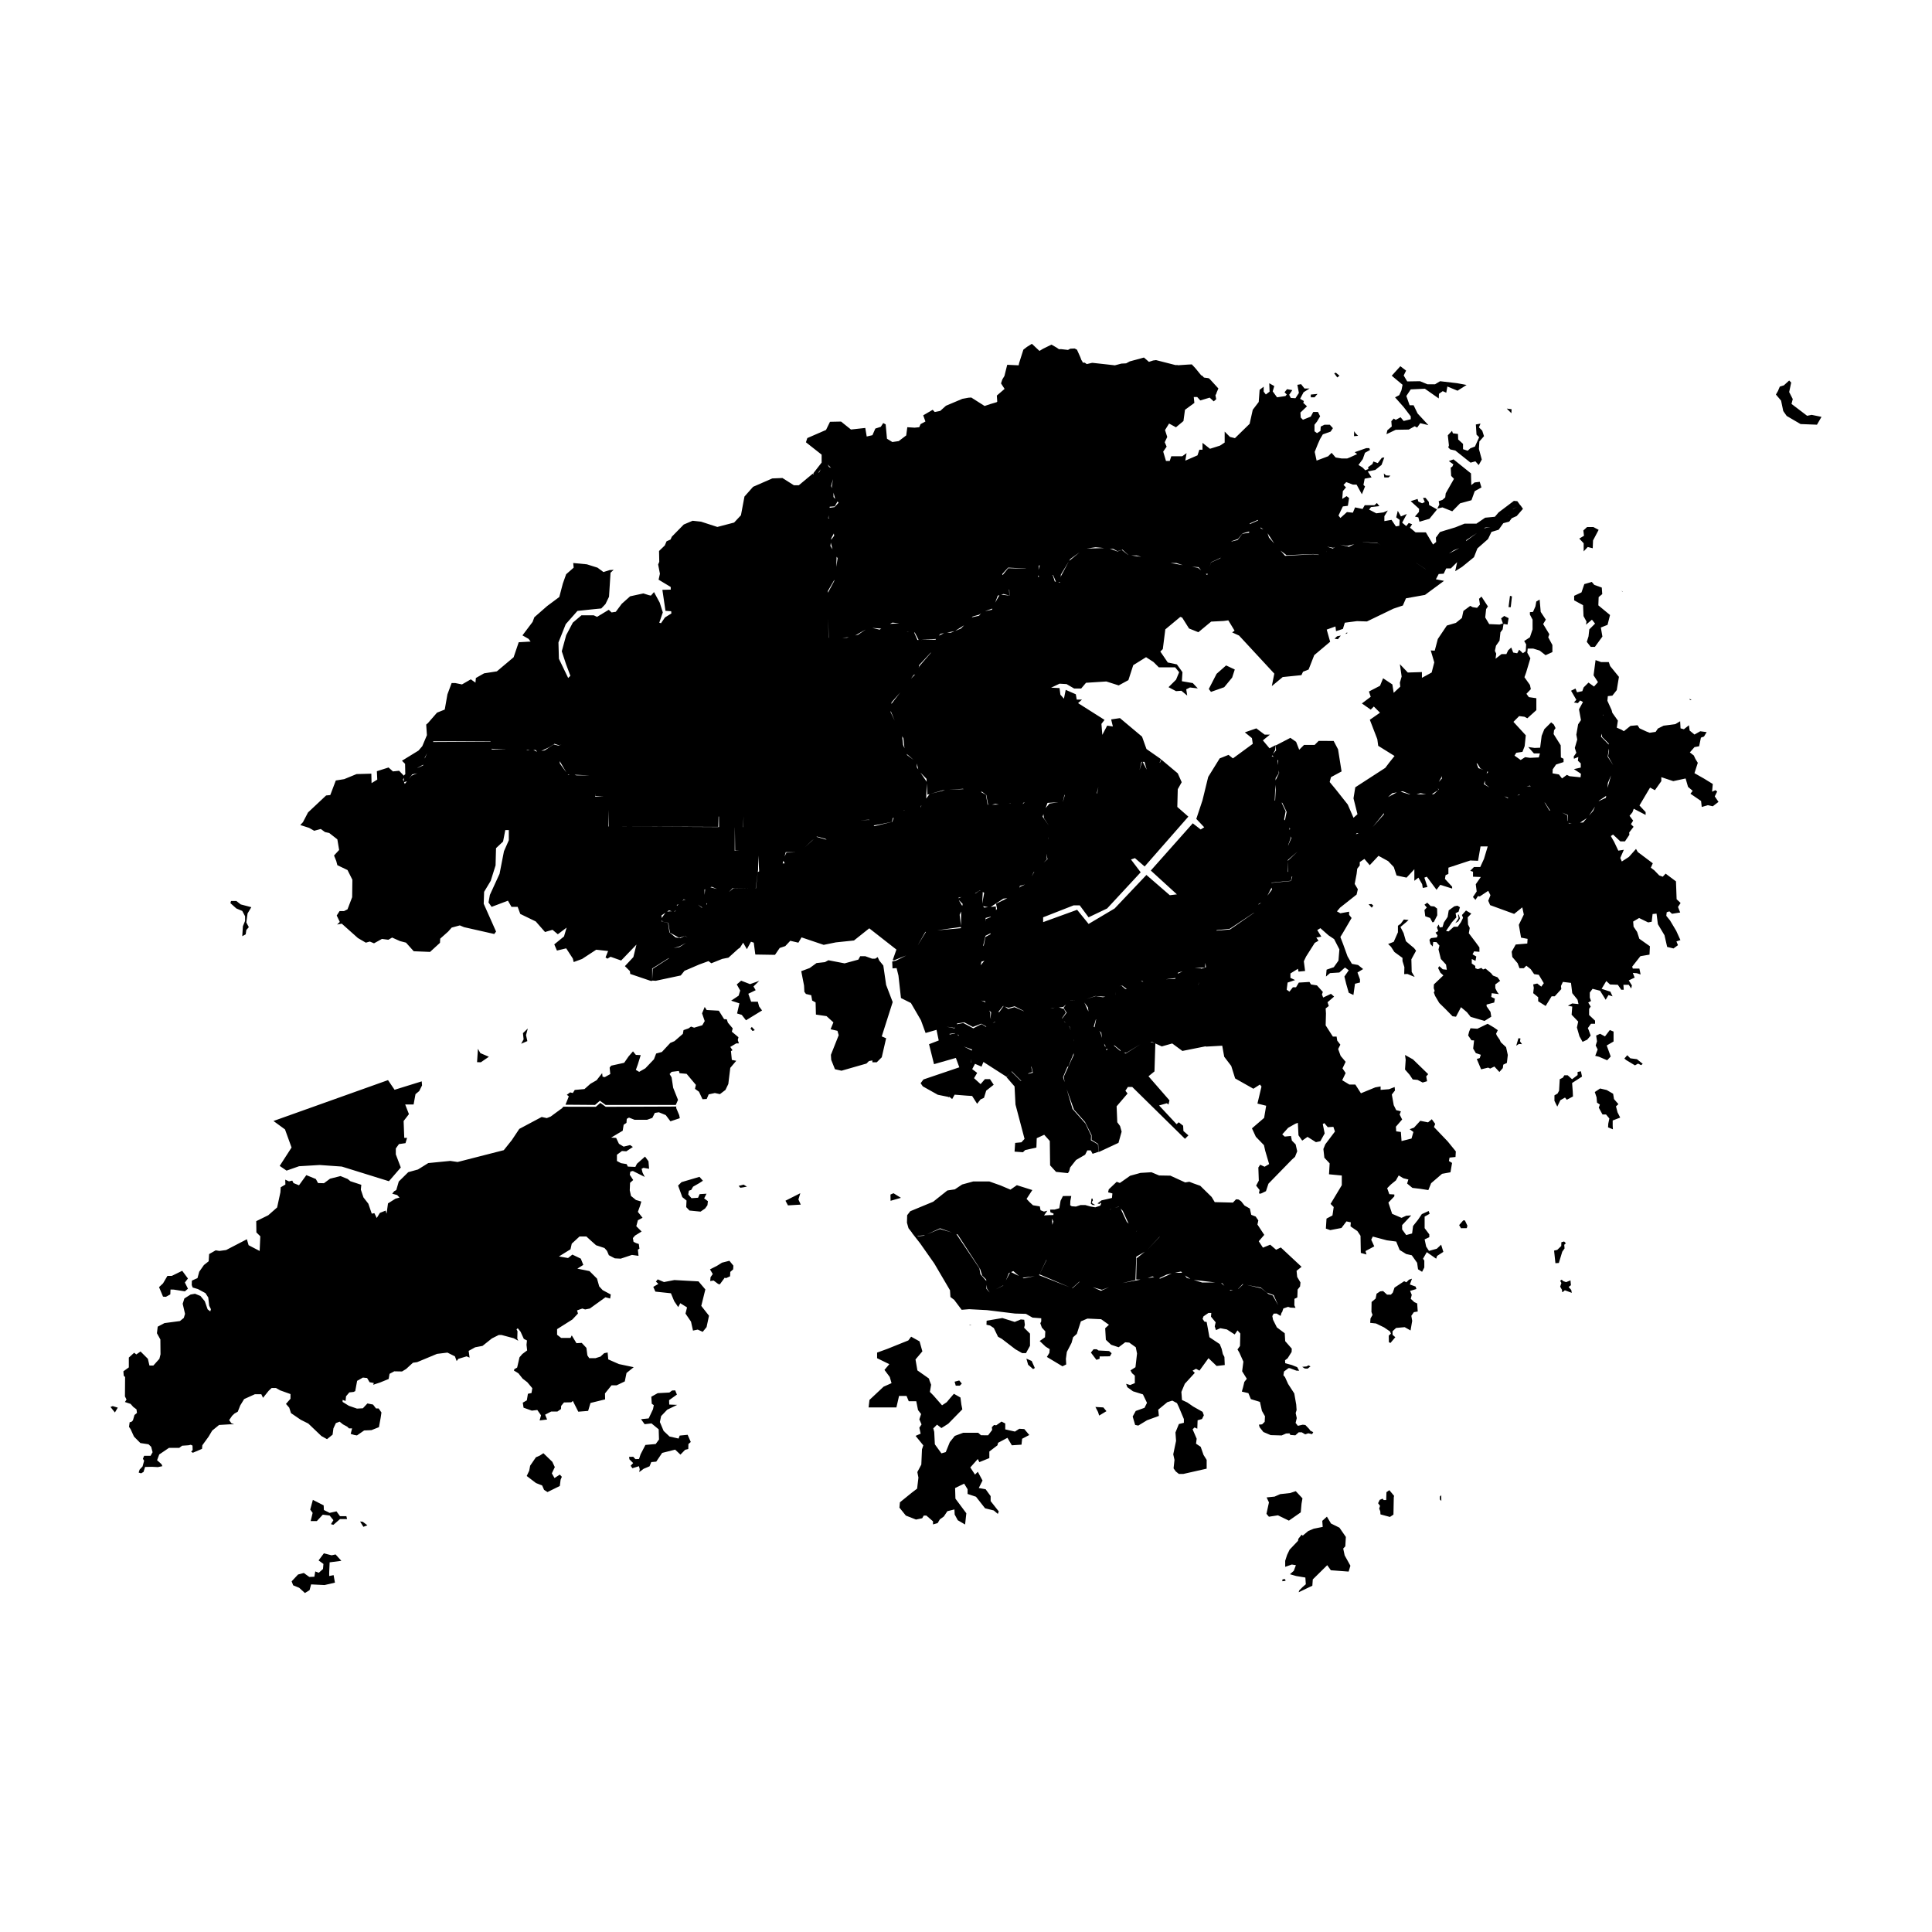
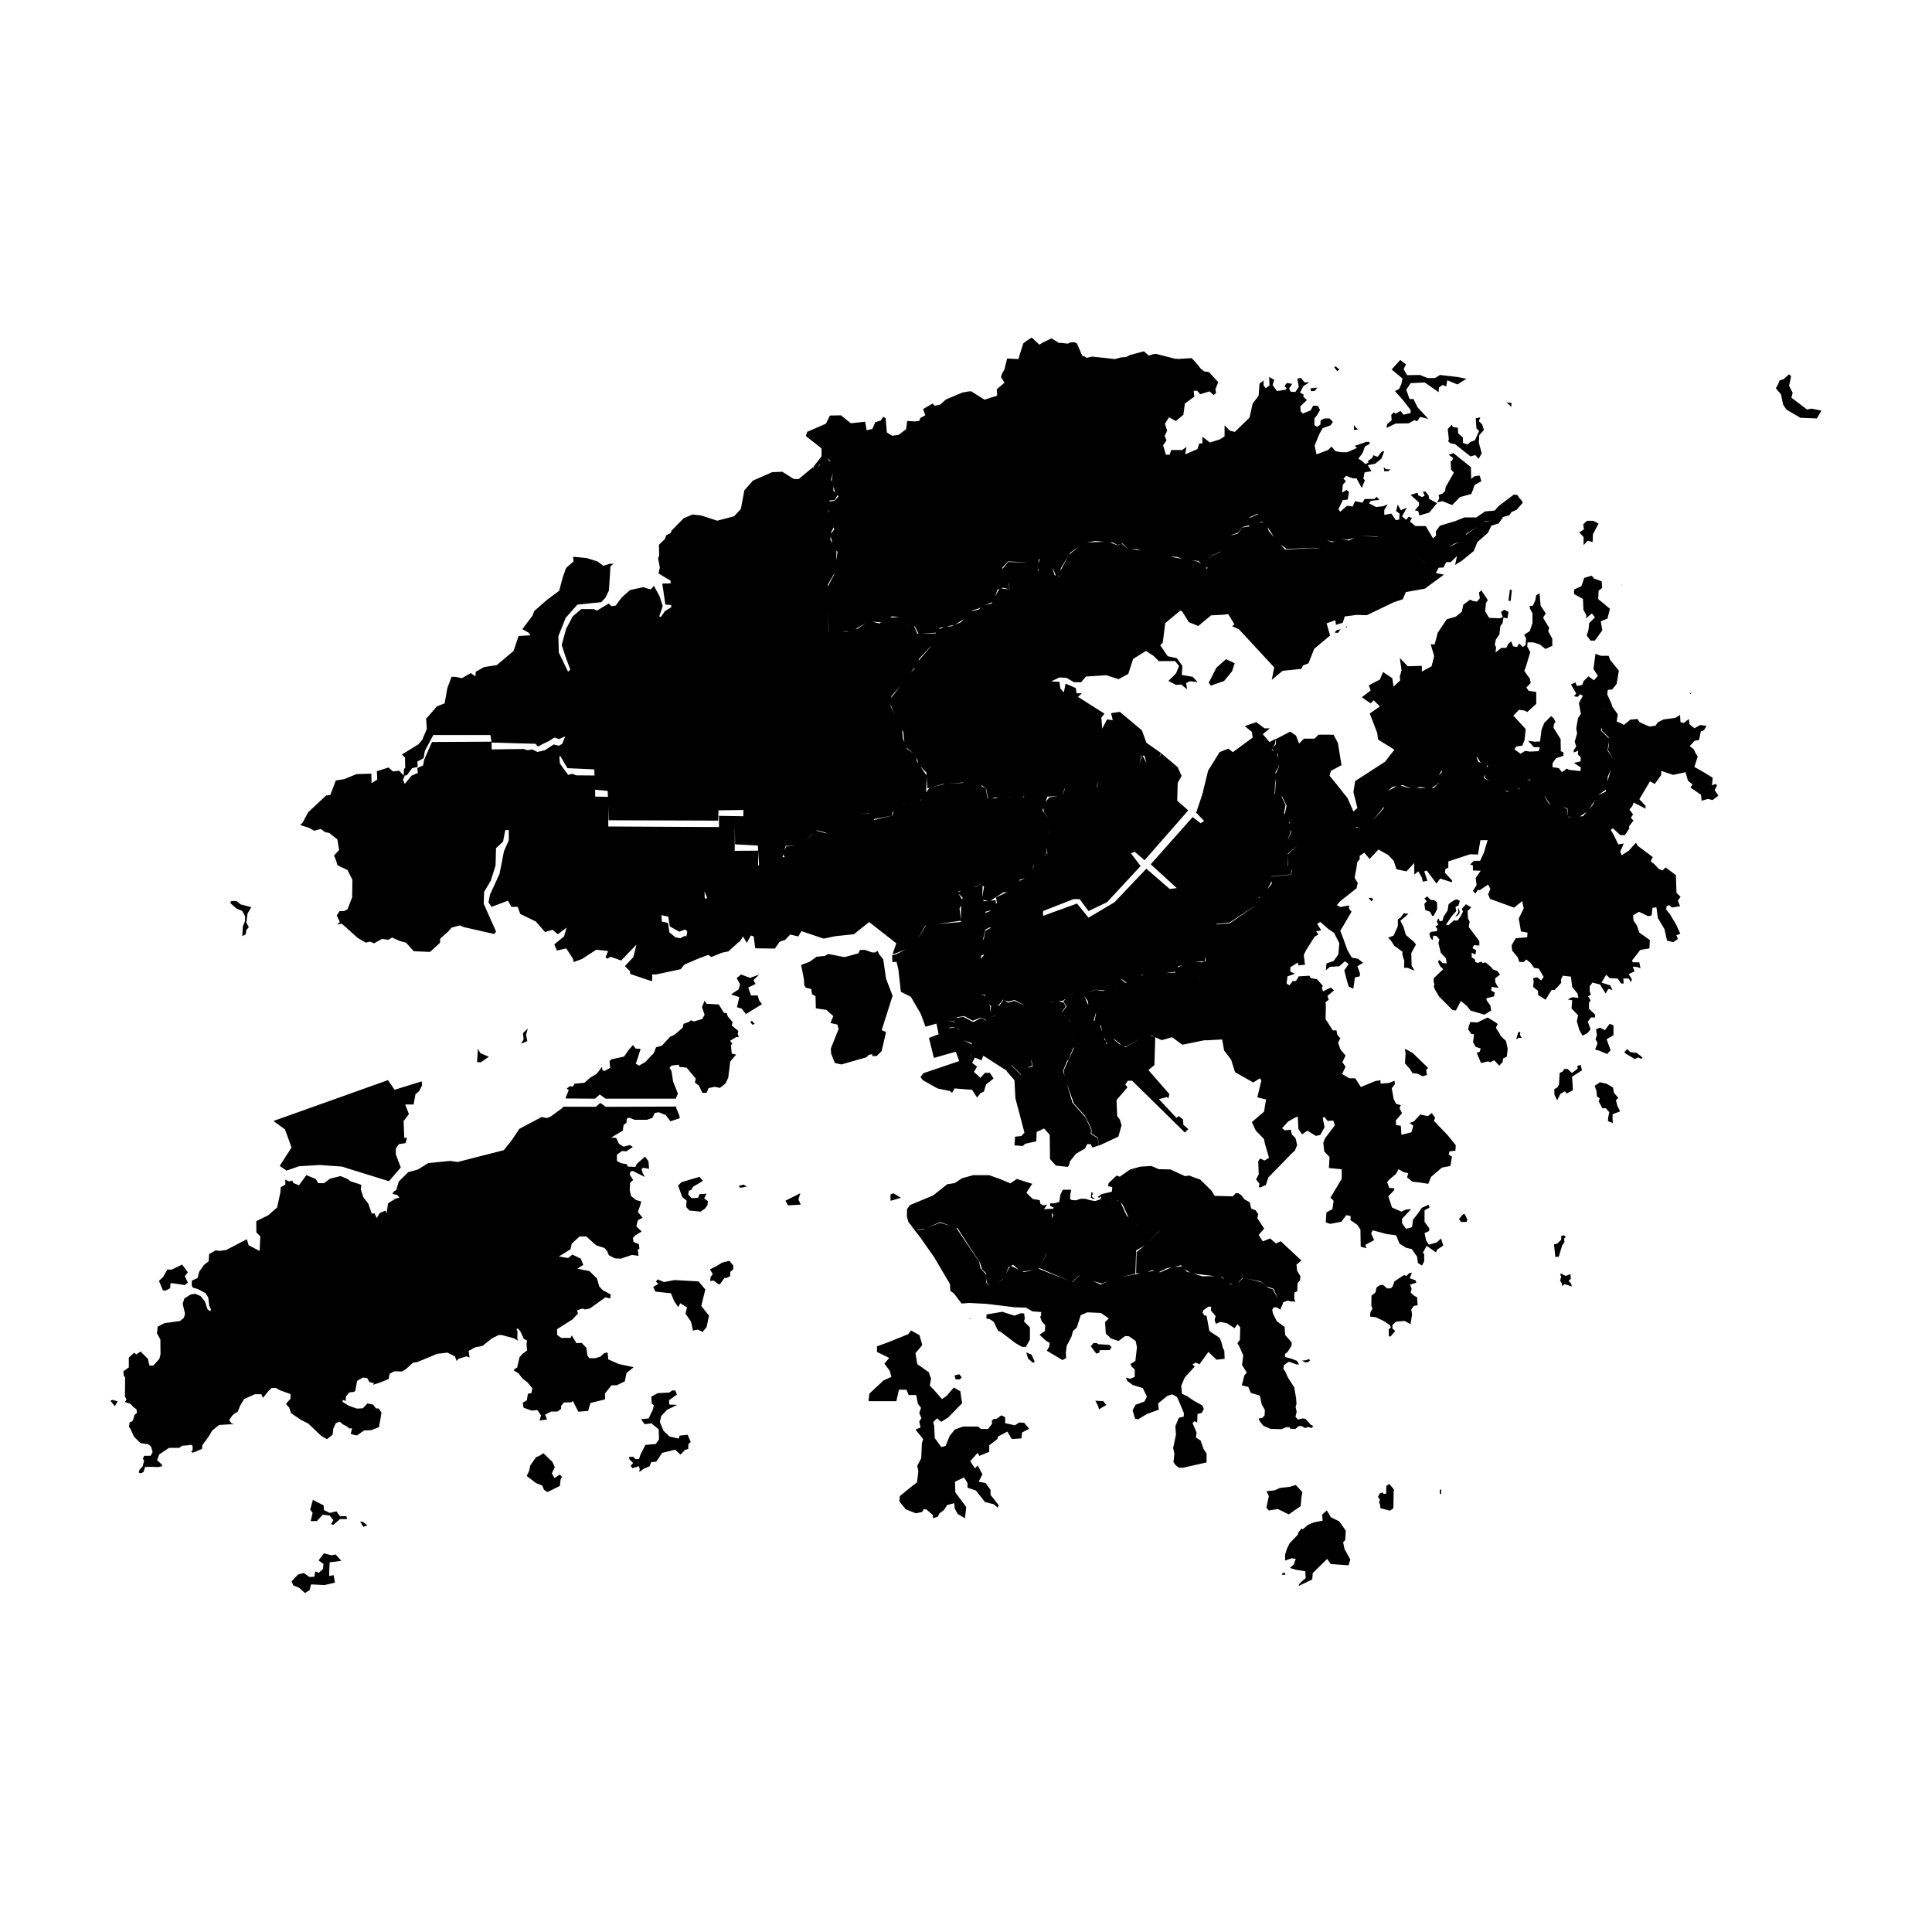
<svg xmlns="http://www.w3.org/2000/svg" fill="#000000" width="800px" height="800px" version="1.1" viewBox="144 144 512 512">
-   <path d="m274.27 340.55-15.789 0.086-2.07 4.715-0.289 1.492-1.531 0.695 0.121 1.328-1.652 0.695-1.785 2.191-0.5-1.152 0.418-0.734-0.051-0.328-0.082 0.07-1.289-1.352-1.637 0.176-1.164-1.043-3.098 0.992 0.109 2.223-1.516 0.934-0.059-2.508-3.918 0.109-3.273 1.34-2.223 0.359-1.465 3.859-1.102 0.109-4.801 4.504-1.34 2.578-0.707 0.754 2.344 0.754 1.34 0.766 1.75-0.473 1.117 0.82 1.117 0.238 2.156 1.688 0.473 2.816-1.352 1.465 0.586 1.449 0.297 1.117 2.691 1.289 1.289 2.57-0.059 4.625-1.23 3.215-0.941 0.469h-1.164l-0.754 1.168 0.816 1.699-0.707 0.695 1.23-0.23 4.266 3.805 2.106 1.23 1.055-0.297 1.117 0.469 2.102-1.164 1.699 0.223 0.992-0.586 2.106 0.941 1.578 0.406 2.047 2.281 4.328 0.176 2.629-2.41 0.059-1.102 2.106-1.875 0.934-1.055 2.16-0.586 1.117 0.469 8.012 1.812 0.473-0.645-3.273-7.371 0.109-3.16 1.746-2.906 1.289-4.098 0.121-4.566 1.863-1.75 0.594-3.047h0.934v2.691l-1.289 2.926-1.164 5.969-2.57 5.606-0.359 1.996 0.82 1.164 4.328-1.637 0.941 1.637h1.637l0.695 1.875 4.098 1.988 2.457 2.801 1.984-0.586 1.41 1.18 2.332-1.762-0.695 2.344-2.578 2.102 0.707 1.637 2.453-0.586 1.754 2.691 0.23 0.941 2.223-0.82 3.75-2.453 3.148 0.348-0.684 1.699 0.504 0.328 0.832-0.504 2.805 0.992 4.055-4.219-0.82 3.316-2.242 2.394 1.328 1.32 0.082 0.746 5.371 1.824 0.449 0.031v-3.285l4.621-2.926 0.734-2.394 1.906-0.555 1.844-0.992 0.586-1.055-0.992-0.754-1.258 0.637-1.258-0.223-1.621-1.316-0.359-2.519-1.637-0.348-0.086-1.637 1.984-1.34 1.199 0.43 1.199-0.867-0.348-0.992 0.941-0.328 0.934-1.199 1.461 0.91 2.223 0.492 1.113 0.754 1.074-0.207 0.266-1.199-0.613-1.23-0.059-2.082 1.934-0.727 4.176 1.777 1.379-1.43 6.082 0.121 0.645-5.008 0.031-5.023-6.231 0.031 0.031-6.121 2.191-0.141 0.121-2.898-6.519-0.109 0.02 2.977-29.344-0.152-0.039-7.848-3.441-0.082 0.039-5.586-5.09-0.039-0.992-0.406-1.117 0.289-2.191-3.019-0.121-1.699 1.738-4.012-1.906 0.992-1.359-0.328-2.324 1.535-1.984 0.449-1.367-0.664-1.195 0.211-1.16-0.336-8.398 0.121zm-69.207 42.793 1.57 1.406 1.57 0.66 0.746 1.406v1.238l-0.578 1.406-0.168 2.644 0.91-0.5 0.168-1.152 0.66-0.746-0.66-1.238 0.328-2.398 0.992-1.656-2.809-0.738-1.16-0.91h-1.406zm65.594 38.605-0.23 3.535 0.996 0.031 2.133-1.461-2.254-0.969zm11.93-4.152 0.176 1.637-0.645 1.168 1.637-0.699-0.352-1.578 0.469-1.758zm20.516 18.484-1.199 1.031-8.625-0.02-0.309 0.379-3.043 2.231-1.023 0.406-1.352-0.297-5.934 3.16-1.984 2.977-2.125 2.66-12.234 3.133-1.945-0.289-5.836 0.574-2.727 1.699-2.57 0.707-2.519 2.481-0.664 2.273-0.539 0.289-0.535 0.664 1.32 0.367 0.625 0.664-1.074 0.289-1.984 1.25-0.379 2.727-0.246-0.82-1.527 0.613-0.832 1.359-0.625-1.281-0.695 0.121-0.91-2.641-1.289-1.656-0.695-2.066 0.121-1.281-2.898-0.953-0.707-0.586-1.906-0.777-2.766 0.695-1.617 1.199-1.566-0.039-0.586-1.074-2.519-1.031-1.945 2.691-1.457-0.586-0.328-0.656-0.871 0.207-0.992-0.457 0.039 1.289-1.238 0.734-0.082 1.328-0.867 4.012-2.352 2.07-3.184 1.566 0.039 2.977 1.039 1.031-0.176 3.891-2.926-1.527-0.457-1.578-3.594 1.863-1.906 0.992-1.777 0.242-0.992-0.16-1.738 0.992-0.121 1.906-1.262 1-1.238 1.77-0.465 1.699-0.574 0.246-0.91 0.418-0.039 1.16 0.246 0.664 1.406 0.414 1.984 1.074 0.746 1.152 0.246 2.191 0.457 0.91-0.168 0.586-0.707-0.543-0.746-2.144-1.152-1.402-1.441-0.586-1.164 0.203-1.648 1.031-0.457 1.414 0.625 2.68-0.328 1.074-1.031 0.832-4.098 0.543-1.785 0.945-0.207 1.734 0.91 1.656 0.039 3.93-0.297 1.199-1.605 1.785h-1.031l-0.418-1.785-1.945-1.945-1.117 0.785-0.574-0.449-1.41 1.281v2.602l-1.441 1.031 0.082 1.152 0.367 0.379-0.039 5.129 0.418 0.828-0.418 0.656 1.496 0.5 0.695 0.789 0.871 0.656 0.121 0.953-0.656 0.543-0.418 1.441-0.449 0.418-0.406 0.039-0.176 1.238 0.418 0.613 0.906 1.984 1.688 1.699 2.152 0.328 0.707 0.664 0.379 1.441-0.539 0.953h-1.703l-0.328 0.789 0.328 0.5-0.414 1.527-0.785 0.836-0.246 0.785 0.625 0.207 0.656-0.367 0.418-1.328 1.848-0.039 1.535 0.082 1.199-0.246-0.242-0.543-1.16-1.039 0.574-1.527 2.57-1.738h2.727l0.746-0.574 1.699-0.117 0.613-0.133 0.457 0.215 0.039 1.199-0.406 0.406 0.449 0.297 2.438-1.035 0.086-0.953 1.656-2.281 0.953-1.605 1.824-1.492 2.769-0.168h1.238l-0.746-0.289-0.586-0.832 0.785-1.152 0.625-0.586 0.871-0.492 0.656-1.656 1.031-1.688 2.856-1.289h1.699l0.449 0.953 1.496-1.863 0.785-0.734h1.16l1.074 0.613 2.766 0.992v1.238l-1.199 1.371 0.867 0.992 0.465 1.445 2.602 1.777 1.988 0.992 3.465 3.305 1.492 0.832 1.48-1.199 0.215-1.656 0.656-1.402 0.992-0.379 0.871 0.707 1.152 0.625 0.457 0.449h0.82l-0.367 1.457 0.953 0.289 0.707 0.121 1.906-1.32 1.934-0.086 1.984-0.785 0.457-2.488 0.207-1.402-0.746-1.074h-0.695l-0.789-1.031-1.492-0.289-1.199 1.281-1.566 0.082-2.152-0.746-1.656-1.031v-0.535l0.789 0.289 0.121-1.238 0.871-1.031 1.117-0.121 0.449-0.215 0.504-2.727 1.527-0.867 1.117 0.121 0.664 1.113 1.117 0.207-0.168 0.465 1.785-0.586 2.312-0.945 0.242-1.367 1.238-0.664 2.066 0.039 1.082-0.656 1.809-1.656 1.117-0.16 5.262-2.191 2.766-0.336 1.984 0.992 0.457 1.25 0.449-0.586 2.191-0.664 0.789 0.336-0.246-1.785 1.727-0.953 1.945-0.367 2.488-1.984 1.82-0.91h0.734l3.234 0.871 1.199 0.656-0.258-0.574 0.051-1.945-0.258-0.5 0.336-0.289 0.734 0.91 0.867 1.906 0.832 0.414-0.121 1.152 0.168 1.492-1.281 0.953-0.746 0.871-0.625 2.719-0.734 0.418-0.121 0.367 1.199 0.746 1.113 1.402 1.238 0.953 1.32 1.578-0.207 1.281-0.953 0.207-0.289 1.738-1.074 0.613 0.207 1.328 2.191 0.785 1.449-0.172 0.992 1.41-0.379 1.359 1.984-0.246-0.527-1.281 1.605-0.832h1.656l0.953-0.664 0.039-0.832 0.746-0.91 1.945-0.039 0.406-0.367 1.445 2.856 2.609-0.207 0.625-2.106 3.879-0.953-0.039-1.578 1.738-2.152h1.359l2.152-1.031 0.457-2.231 1.906-1.535-3.93-0.832-2.816-1.238-0.16-1.824-0.91 0.176-0.992 0.91-1.32 0.414h-1.656l-0.492-0.746-0.258-1.984-1.238-1.32-1.402 0.082-1.238-2.066-0.336 0.664h-2.481l-1.074-0.832v-1.492l4.055-2.559 1.48-1.578-0.246-0.832 1.402-0.492 0.746 0.246 1.238-0.246 4.133-2.977 1.25 0.328 0.168-1.074-2.152-1.152-0.91-0.992-0.586-2.066-1.984-1.984-3.223-0.656 1.578-0.992-0.664-1.656-2.231-1.074-1.152 0.91-2.41-0.418 3.059-1.895 0.336-1.492 2.066-1.906h1.809l1.168 1.074 1.402 1.25 2.231 0.734 0.664 0.746 0.492 1.16 1.578 0.832 1.566 0.082 2.977-0.992 1.742 0.246-0.168-1.648 0.414-0.258-0.168-1.238-0.746-0.246-0.656-0.328-0.168-0.992 0.574-0.664 1.738-1.074-1.41-1.402 0.418-1.578 1.238-0.664-1.238-1.566 0.574-1.578 0.336-1.152-1.414-0.414-1.32-1.074-0.328-1.496 0.082-1.984 0.832-0.734-0.91-1.41 0.16-0.832 0.664-0.16 1.32 0.664 1.824 0.91-0.586-1.16-0.246-0.992 0.492-0.258 1.492 0.258-0.16-1.988-0.91-1.25-2.152 1.906-0.418 0.832-1.984-0.082-0.328-0.664-1.496-0.246-1.074-0.574v-1.656l1.328-0.992 1.16 0.082 1.738-1.152-0.746-0.504-1.703 0.414-1.238-0.746-0.746-1.566-1.32-0.082 3.059-1.824 0.246-1.578 0.746-0.492 0.082-1.074 0.586-0.336 1.48 0.586h3.305l1.41-0.504 0.656-1.32 1.074-0.168 1.824 0.746 1.238 1.648 2.488-0.828-0.168-0.82-0.797-1.895 0.039-0.367-18.703 0.07zm-86.629 4.793 30.355-10.832 1.738 2.562 7.195-2.231 0.086 1.074-0.746 1.492-0.992 0.828-0.5 2.731h-2.231l0.992 2.562-1.406 1.82 0.168 4.469 0.742-0.004-0.414 1.406-1.738 0.246-0.828 1.16v1.57l1.32 3.473-3.144 3.637-12.488-3.883-5.875-0.414-5.457 0.328-3.309 1.16-1.82-1.246 3.144-4.875-1.738-4.797zm10.438 100.41-0.699 2.574 0.641 0.875-0.523 2.168h1.637l1.578-1.699 1.812 0.23 0.996 1.23-0.645 1.055 0.645 0.176 1.754-1.523h1.867l-0.176-0.762h-1.691l-0.938-1.285-1.812 0.406-1.523-0.762-0.059-1.23zm12.516 5.734 0.875 1.406 1.055-0.406-1.23-0.938zm-14.621 18.949 1.23-0.762 0.406-1.523 3.566 0.176 2.75-0.645-0.352-1.988-1.168 0.238v-0.996l0.117-2.629 3.098-0.406-1.523-1.691-1.055 0.23-2.047-0.523-1.402 1.875 1.285 0.938-0.117 1.344-1.113 0.992-0.938-0.352-0.23 1.406-1.344 0.059-1.461-1.055-1.523 0.406-1.699 1.812 0.406 1.055 1.582 0.645zm64.285-26.754 3.266-1.613 0.207-1.652 0.328-0.785-0.535-0.578-1.406 0.91-0.707-1.238 0.785-1.656-0.66-1.406-2.359-2.277-0.945 0.621-1.039 0.453-1.531 2.231-0.246 1.324-0.66 1.406 2.438 1.859 1.656 0.66 0.5 1.152zm24.316-5.297 1.16-0.867 1.57-0.66 0.453-1.117 1.32-0.121 1.57-2.316 3.438-0.867 1.406 1.324 1.246-1.281 0.828-0.207 0.039-1.324 0.625-0.535-0.832-1.906-2.106 0.207-0.293 0.785-2.398-0.539-1.57-1.484-0.992-2.359 0.332-1.57 1.613-1.691 2.644-1.281-2.106-0.086-0.039-1.16 2.07-1.484-0.453-1.117-0.828 0.039-0.707 0.535-3.102 0.168-1.691 0.945 0.121 1.863 0.539 0.371-0.211 1.074-1.152 2.438-2.023 0.207 0.953 1.324 1.82-0.207 1.906 1.57 0.086 2.691-0.871 1.199-2.731 0.246-1.281 2.484-0.414 1.238-0.953 0.039-0.578-0.621-1.098 0.012 0.086 0.66 0.992 0.992-0.66 0.707 0.453 0.66 1.738-0.539 0.207 0.785zm15.59-72.699 0.414-0.953 1.82-0.121-0.625 1.238 0.992 0.746-0.121 1.074-0.625 0.867-1.199 0.828-2.938-0.293-0.867-0.91 0.086-1.738-1.117-0.906-1.117-3.059 0.91-0.91 4.758-1.406 0.91 1.039-0.953 0.621-1.652 0.945-0.5 0.867-0.621 0.207-0.168 0.992 0.867 0.992zm10.754-3.144 1.32-0.328 0.871 0.535-1.16 0.207-0.578 0.086zm-5 26.105 1.316-1.785 0.293 0.145 1.113-0.5 0.059-1.168 0.762-0.672 0.059-0.992-1.055-1.285-1.961 0.5-1.34 0.84-1.844 0.938 0.734 1.23-0.586 0.848-0.09 1.023 0.906-0.145 1.199 0.906zm-4.527 12.574 1.023-1.258 0.645-3.012-2.047-2.606 1.078-4.359-1.812-2.137-6.402-0.352-2.746 0.527-1.668-0.707-0.469 0.586 0.641 0.613-1.344 0.789 0.555 1.258 4.121 0.438 0.875 2.106 1.055 1.551 0.555-1.023 1.785 1.113-0.406 1.637 1.461 2.137 0.523 2.367 1.258-0.262zm25.984-33.715-0.621-1.367 0.5-1.652-3.93 1.984 0.66 1.238zm23.801-1.012 2.746-0.785-1.965-1.219-0.805 0.348zm19.75 85.789 0.328-2.977-2.891-3.883-0.086-2.812 2.398-1.16 0.91 1.484v1.246l2.231 0.742 2.398 3.059 2.312 0.578 1.074 0.91 0.246-0.66-2.152-2.731v-1.324l-1.324-1.82-1.82-0.328 0.992-1.984-1.246-2.316-0.742 0.746-1.246-1.898 1.984-2.231 0.414 0.828 2.644-1.074v-1.738l2.152-1.652 0.168-0.664 2.481-1.32 1.16 1.984 2.562-0.168 0.168-1.57 1.898-0.992-1.324-1.57-1.324-0.082-1.16 0.742-2.562-0.578v-1.57l-0.992-0.5-1.406 0.992-0.578-0.086-0.578 0.578 0.082 0.742-1.074 1.406-1.879-0.008-0.746-0.66h-3.969l-2.231 0.828-1.324 1.652-1.074 2.644-1.152 0.332-1.738-2.398-0.168-3.309-0.246-0.91 0.992-0.992 1.16 0.906 1.82-1.152 3.723-3.805-0.246-1.238-0.25-1.898-1.738-0.992-1.074 1.238-0.828 0.992-1.238 0.828-2.316-2.644-0.906-0.91 0.328-1.898-0.414-1.074-0.168-0.578-3.059-2.152-0.5-2.898 1.82-2.152-0.746-2.644-2.231-1.238-0.746 0.992-5.543 2.231-2.731 0.992v1.484l3.238 1.586-1.285 1.516 1.402 1.875 0.469 1.637-2.106 0.938-3.742 3.508-0.23 1.988h7.371l0.699-3.043h1.988l0.586 1.406h1.988l0.469 2.336 0.816 1.055-0.469 1.402 0.586 1.344-0.586 0.875 0.348 1.578-1.344 0.586 2.047 2.516-0.352 1.055-0.176 4.035-1.055 1.988 0.293 1.461-0.352 2.926-1.461 1.113-3.098 2.516-0.125 1.41 1.699 2.102 2.691 1.055 1.637-0.348 0.414-0.707h0.699l1.754 1.523v0.82l1.23-0.348 0.586-0.992 1.055-0.762 0.938-1.402 1.875-0.469 0.059 1.344 0.82 1.516zm-2.777-37.848 1.23-0.324 0.672 0.82-0.523 0.555h-1.082zm-209.02-22.492 1.168-0.641 0.055-1.285 0.824 0.004 2.984 0.469 0.816-0.699-0.82-1.645 0.816-1.055-1.516-2.047-2.75 1.344-1.168 0.004-1.168 1.988-1.055 0.992 1.055 2.519zm-14.68 29.188 1.168 1.461 0.762-1.285-1.344-0.406zm306.99 29.086 2.398-0.371 2.898 1.406 3.144-2.191 0.207-2.312 0.246-1.406-1.777-1.898-1.484 0.492-2.644 0.293-1.492 0.66-2.106 0.211 0.621 1.32-0.66 3.023zm3.535 17.098 0.871-0.105-0.105-0.453-0.684 0.039zm4.348 2.914 3.629-1.727 0.117-1.668 3.828-3.773 0.961 1.344 4.711 0.352 0.469-1.551-1.523-2.746-0.383-1.812 0.555-0.586 0.145-2.488-1.699-2.453-2.238-1.109-1.082-1.812-1.23 1.113 0.117 1.605-2.367 0.469-1.461 0.613-1.465 1.23-0.293-0.262-0.875 1.109-0.086 0.527-2.223 2.336-0.672 1.402-0.5 1.551v1.605l1.754-0.613 1.082 0.176-0.555 1.492-1.023 0.906 1.637 0.469 2.453 0.406 0.117 1.785-0.789 0.672-0.938 0.938zm21.684-20.633 2.504 0.68 0.934-0.621 0.086-4.57 0.082-0.398-1.258-1.508-0.766 0.539-0.066 2.086h-0.66l-0.289-0.371-0.766 0.312-0.434 0.891 0.52 0.699-0.227 0.727 0.289 0.727zm15.734-4.707 0.023 0.777 0.367 0.352-0.031-1.508zm-132.49-70.926-4.297 1.785-1.535 0.16-1.32-0.945-0.258 0.031 2.16 2.762 3.75 5.336 4.176 7.113 0.109 1.789 0.992 0.746 1.984 2.641 1.984-0.16 4.719 0.246 7.441 0.91 2.898 0.082 1.738 0.992 2.312 0.176v0.82l-0.246 0.504 0.414 1.152 0.91 0.992-0.082 1.566-1.41 0.992 1.578 1.492 1.074 0.664-0.082 0.992-0.664 1.074 4.133 2.481 0.992-0.492-0.082-1.492 0.246-1.82 1.25-2.398 0.406-1.492 0.992-0.902 1.074-3.316 1.738-0.734 3.633 0.168 2.066 1.48-0.992 0.91 0.176 3.059 1.402 1.32 1.988 0.664 1.738-1.32 1.074 0.082 1.727 1.238 0.336 1.656-0.418 3.633-1.32 0.832 0.406 0.746 0.746 0.656v1.984l-1.238 0.504-1.074-0.328 0.328 0.902 1.492 1.082 2.641 0.82 1.074 2.242-0.656 1.32-2.324 0.832-0.812 1.473 0.656 2.231 0.832 0.168 2.312-1.406 3.144-1.152-0.168-1.656 2.41-1.988 1.32-0.406 1.238 0.664 0.504 1.074 1.32 3.144v0.992l-1.32 0.328-0.91 2.231 0.16 2.231-0.746 3.562 0.328 1.48-0.246 2.242 0.586 0.82 0.832 0.664h1.152l6.203-1.402v-2.324l-0.832-1.32-0.746-2.144-1.238-0.832 0.168-1.32-1.074-2.488 0.504-0.492 0.734 0.328 0.082-2.231 1.164-0.328 0.492-0.992-0.328-0.91-2.488-1.406-1.566-1.082-1.41-0.656-0.16-2.144 0.906-2.152 2.648-2.898-0.586-0.586 0.91-0.488 0.91 0.488 2.394-3.305 2.152 2.066 2.156-0.246-0.09-2.152-0.406-0.746-0.328-1.41-0.5-1.238-2.727-1.82-0.746-4.047-0.586-0.09-0.488-0.734 0.242-0.664 1.32-0.91h0.746l-0.082 0.992 1.238 1.496-0.246 1.074 0.328 0.992 1.152-0.504 1.742 0.328 2.066 1.328 0.746-1.074 0.746 0.832-0.086 3.305-0.664 0.91 0.488 0.82 1.074 2.41-0.328 2.559 1.238 1.984-0.656 0.832-0.336 1.402-0.328 1.164 1.738 0.414 0.656 1.578 2.402 0.734 0.527 2.383 0.812 1.426-0.082 1.48-0.684 0.664-0.848 0.086 0.195 0.684 0.992 1.258 1.945 0.832 2.906 0.082 1.164-0.516 0.922-0.031 0.215 0.418 1.32 0.102 0.891-0.805h0.812l0.91 0.539 0.82-0.277 1.012 0.23 0.297-0.523-0.805-0.43-0.246-0.398-1.031-1.074-0.707-0.082-1.281 0.297-0.605-0.77 0.309-1.273-0.289-1.355 0.246-0.766-0.102-1.461-0.516-2.957-1.637-2.519-0.812-1.797-0.43-0.504 0.16-0.992 1.18-0.883h0.359l1.754 0.656 0.727 0.02-0.539-0.953-1.402-0.555-1.762-0.48-0.039-0.789 0.684-0.527 1.055-1.676 0.039-0.871-1.742-1.984-0.121-2.09-2.09-1.566-1.012-2.023-0.188-0.973 0.367-0.645 0.789-0.02 1.031 0.625 0.316-1.055-2.371-4.352-1.117-0.379-1.945-1.527-4.762-1.113-1.32 1.281-2.106 0.449-2.695-2.191-4.758 0.039-4.098-1.238-1.074-1.359-2.519 0.039-3.481 1.527-1.238-0.492-10.621 2.023-3.809 1.688-5.617-2.434-1.945 1.785-8.812-3.477-4.098 0.832-3.523-1.742-1.934 3.684-3.602 1.785-0.832-0.953 0.121-1.906-1.688-1.945-0.297-1.578-6.16-9.18zm12.379 24.309 4.176-0.707 3.269 1.031 1.613-0.66 0.91 0.086 0.168 1.367-0.207 0.742 1.57 1.57v3.223l-1.074 1.945h-0.992l-1.82-1.039-3.559-2.731-1.031-0.578-1.117-2.312-0.992-0.66-0.953-0.207zm10.543 10.051 0.453 1.613 1.324 1.16 0.453-0.293-0.828-1.859zm17.793-2.481-0.699 0.875 1.461 1.93 0.848-0.293v-0.613l2.719-0.031 0.469-0.816-0.672-0.586-2.812-0.145-0.469-0.324zm0.496 15.289 0.699 1.344 0.293 0.938 1.93-1.168-0.82-0.992zm54.801-10.629 0.684 0.438 0.746 0.031 0.762-0.586-0.516-0.293-0.516 0.293zm-88.219-11.141 0.418 0.004-0.004 0.098-0.441-0.055zm-37.645-228.16-1.238 0.586-0.91 1.648-1.328 0.664-0.387-0.289-3.684 3.066h-1.289l-3.043-1.926-2.691 0.109-5.09 2.223-2.281 2.578-0.934 4.961-1.809 1.934-4.445 1.164-4.328-1.402-2.223-0.238-2.344 0.992-3.164 3.223-0.348 0.762-1.055 0.469-0.465 1.102-1.523 1.465 0.059 2.867-0.297 0.707 0.469 2.453-0.348 1.578 3.215 1.934v0.695l-2.215 0.059 0.82 5.562 1.512 0.109 0.059 0.586-1.699 1.055-1.055 1.527-0.457-0.121 0.934-2.742-0.816-2.578-1.516-2.805-0.82 0.934-0.535-0.109-1.461-0.469-3.512 0.766-2.223 1.984-1.574 2.117-1.113 0.176-0.754-0.707-3.102 1.875-0.867-0.406h-3.273l-2.281 1.934-1.758 3.324-1.168 4.266 1.117 3.394 1.164 3.102-0.586 0.586-2.457-5.09-0.121-4.328 1.934-4.848 3.102-3.512 4.504-0.473 1.809-0.176 1.109-1.164 0.941-1.934 0.406-6.379 0.82-0.754-1.055 0.059-1.645 0.523-1.578-1.164-2.816-0.883-3.621-0.348 0.121 1.23-1.996 1.75-0.871 2.457-0.941 3.57-3.215 2.394-3.402 2.977-0.457 1.23-2.691 3.57 1.637 0.934 0.523 0.707-3.148 0.176-1.352 3.981-4.445 3.738-3.387 0.527-2.172 1.23-0.109 1.23-1.23-0.875-2.344 1.352-1.75-0.359h-0.992l-1.113 2.988-0.711 4.031-2.047 0.82-2.394 2.75-0.473 0.414 0.188 2.805-1.223 2.91-1.004 1.168-4.379 2.691 0.82 0.82 0.059 2.742-0.348 0.297-0.059 1.832 0.902-0.246 1.328-1.82 1.484-0.328-0.086-1.41 1.656-0.91 0.328-1.906 2.231-4.219h15.141l0.328 1.984 11.664 0.336 0.574 0.734 1.41-0.734 1.566-0.746 1.41-0.91 1.238 0.406 1.656-0.734-1.824 4.383 2.394 4.055 7.113 0.328 0.246 5.379 3.316 0.328 0.246 7.769 29.023 0.098 0.082-2.731 6.621-0.086-0.07 2.894-2.231 0.082 0.082 6.121 6.039 0.328 0.328 5.371 3.465-2.066 2.731-0.16 0.832-3.062 3.641 0.086 3.223-3.059 1.406-1.152 2.227 0.586 1.906 1.402 1.16-0.082 1.578-1.406 4.137-4.801 2.816-0.16 0.91 1.566 2.312-0.406 2.816-0.586 0.246-0.992 1.984-1.238 1.074-0.91 4.133 0.828 0.246-1.898 1.41-1.648 0.168-4.719-2.648-3.891v-1.32l-2.559-1.906-1.082-2.731-0.246-2.227-3.059-6.449 0.246-2.57 3.481-3.969 2.398-3.305 1.152-0.406 0.258-2.16 3.223-3.473 1.238-3.305-4.883 0.082-0.91-2.07-1.812-0.16-1.492-2.231-3.891 0.246-1.906 1.48-2.805-0.656-2.898 1.984-2.977 0.82h-4.883l-0.16-12.402 2.152-3.715 0.16-5.629-1.648-2.57 0.246-2.07 0.746-1.402-0.586-3.641-0.992-0.246 0.414-3.059 1.328-0.082 0.734-1.32-1.074-1.152v-1.82l-0.656-1.074 0.992-3.481-0.16-0.992-1.34-0.602zm3.773 160.82 6.613-1.898 0.66-0.66 0.91-0.168v0.492h1.16l1.324-1.324 1.16-5.043-1.16-0.492 2.898-9.098-1.738-4.551-0.746-5.129-1.074-1.324-0.414-0.91-0.66 0.414h-0.828l-1.82-0.66h-1.324l-0.5 0.91-3.637 0.992-4.301-0.828-0.91 0.5-2.231 0.246-1.82 1.32-2.231 0.832 0.742 3.805 0.086 1.656 0.414 0.578 1.406 0.332 0.246 1.406 0.91 0.5 0.086 3.223 2.812 0.414 1.82 1.656-0.746 1.82 1.82 0.414 0.328 1.16-2.066 5.211 0.082 1.324 0.992 2.484zm36.508-47.711-0.941 0.707-3.859 0.992-0.934 0.457 1.34 1.352-0.406 1.926-0.059 4.504-9.18 0.82-3.273 5.379-4.734 2.398-1.023 0.238 0.082 1.82 1.082-0.082 0.492 1.984 0.664 5.953 2.641 1.32 2.648 4.555 1.238 3.387 2.898-0.832 0.586 2.816-2.57 0.992 1.32 5.289 5.793-1.656 0.91 2.488-9.508 3.223-0.746 0.992 0.574 0.832 3.977 2.227 2.812 0.574 0.176 0.145 0.176-1.117-1.23-1.762 1.164-1.578 1.055-0.523 4.566-3.984 0.457-3.387-3.793-1.934 0.406-1.754-0.934-1.004-1.699 0.359-0.707-2.051 1.996 0.289 0.695-1.168 1.875-0.297 2.281 1.23 2.223-0.871 1.578 0.871 2.106-1.457-1.289-0.941v-1.402l-1.461-2.867-2.047-0.707-0.699-6.727 1.516-1.688 0.359-1.527 1.164-0.348 0.586-1.055-1.289-2.926 0.594-2.519 1.273-0.637-1.402-1.82 0.172-2.273 1.406-0.359 1.352-1.516-0.059-1.176-3.098 0.297-0.523-0.707 0.176-3.793-0.945 0.012zm108.97 119.86 1.285-1.523-0.73-0.645v-0.938l0.938-0.875 2.281-0.207 1.551 0.875 0.438-2.543-0.23-1.344 0.672-0.961 1.023-0.176-0.145-2.137-0.762-0.348-0.938-0.875 0.262-1.047-0.438-1.055 1.668-0.5-0.207-0.645-1.523-0.555 0.562-1.527-0.785 0.246-0.707 0.707-0.578-0.289-2.562 1.691-0.453 1.324-0.5 0.535h-1.031l-1.039-0.945-0.785 0.082-0.945 0.625-0.25 1.281-1.074 0.906-0.039 2.641 0.289 0.785-0.535 0.945-0.086 1.16 1.531 0.168 2.152 1.039 1.57 1.074 0.246 0.578-0.578 0.539 0.039 1.738zm19.277-32.473-1.074 1.238 0.492 0.828 1.531-0.02 0.168-0.641-0.66-1.406zm24.09 7.996 0.352 3.336 0.906-0.059 0.906-2.984 0.613-0.875-0.09-0.961 0.438-0.406-0.469-0.469-0.73 0.207-0.031 0.992-1.055 1.023zm1.609 7.981 0.324 0.613-0.324 0.961 0.5 0.875-0.023 0.5h0.293l0.469-0.414 1.844 0.676-0.145-0.762-0.699-0.789 0.613-0.469-0.117-1.285-1.168 0.469-0.73-0.262-0.438-0.383zm34.258-154.22 0.102 0.117 0.422 0.047-0.176 0.191-0.367-0.191zm-16.77 95.742 2.336 1.406 0.82-0.469 0.816 0.414 0.414-0.352-1.523-1.23-1.754-0.23-0.816-0.82-0.762 0.875zm-5.031 0.055 0.938-0.992-1.055-2.926 1.812-1.055v-2.629l-0.992-0.406-1.285 1.691-1.285-0.699-1.055 0.469 0.23 1.523-0.352 1.109 0.523 1.055-0.645 1.691 0.992 0.238zm-13.219 12.281 0.82-1.699 1.23-0.699 0.469 0.586 1.637-0.875-0.055-1.285-0.176-2.281 2.629-1.699-0.293-1.406-0.875 0.176v0.82l-1.465 1.109-1.168-1.055h-0.875l-0.406 0.645-0.82 0.406-0.176 3.043-0.406 0.762-0.82 0.469v1.461zm13.453 5.496 1.285 0.523-0.055-0.938v-1.406l1.988-0.762-0.707-1.402-0.406-1.578 0.641-0.586-1.168-1.344-0.23-1.406-1.699-0.992-1.754-0.406-1.406 0.938 0.469 1.402 0.117 1.402 0.762 0.523-0.293 0.82 0.992 1.809h0.938l0.875 1.055-0.293 1.406zm-47.957-12.223-0.23-1.285 0.523-0.586-4.035-3.918-2.106-1.168 0.176 1.285-0.176 2.574 1.23 1.406 0.812 1.223 1.285 0.117 1.344 0.699zm24.211-11.398-0.586 1.988 0.707-0.469 0.82 0.059-0.527-0.754 0.117-0.762zm-9.891 8.246 1.859-0.453 0.539 0.246 1.117-0.535 1.324 1.445 0.91-1.031 0.121-0.91 0.953-0.453 0.246-2.109-0.453-2.066-1.406-1.324-0.293-0.66-0.742-1.074-0.211-0.5 0.453-0.953-1.074-0.742-1.613-0.953-2.727 1.316-1.82-0.125-0.371 0.91-0.246 0.992 0.871 1.281 0.699 0.039-0.246 2.152 0.707 1.199 1.324 0.453-0.289 0.871-0.785 0.246zm-20.387-25.23 0.867-0.039 1.906 0.785-0.785-1.324-0.086-3.352 1.246-2.273-0.539-0.707-0.953-0.785-1.199-1.031-0.621-2.152-0.828-1.613 1.527-1.281 0.625-0.578-1.246-0.125-0.828 1.117-0.746 0.539v1.738l-1.113 2.523-1.484 0.578 0.742 0.707 0.91 1.406 2.152 1.57v0.828l0.5 1.613zm7.852-13.809 0.91-1.777-0.039-1.777-0.742-0.578-0.953-0.082-0.91-0.91-0.746 0.535 0.621 0.746-0.621 0.66 0.207 1.656 1.285 0.453 0.621 1.16zm-17.285-4.715 0.832 0.91 0.414-0.539-0.453-0.414zm23.16 29.812 1.324-2.523 1.57 1.324 0.992 1.238 3.684 1.074 1.777-1.113-0.207-1.285-1.031-1.484v-0.453l2.023-0.535 0.168-1.031-0.953-0.457 0.125-0.992 1.898 0.246-0.453-0.578-0.5-0.992v-0.992l1.281-0.953-0.699-0.945-1.199-0.457-0.492-0.621-1.484-1.238-0.664 0.246-0.414-0.414-0.953 0.328-0.66-0.246-0.039-0.621-0.91-0.625v-1.199l0.992 0.492 0.207-1.152-0.992-0.578 0.414-0.785 1.406 0.121v-1.16l-0.992-1.367-1.82-2.398 0.246-1.398-0.453-0.91-0.086-1.898 0.953-0.992-1.406-0.828-1.074 1.199 0.289 0.742-0.535 1.117-0.867 1.246h-1.031l-1.406 1.238-0.66-0.125 1.57-2.312 1.16-1.281-0.207-1.117 0.785-0.371 0.371-1.199-0.66-0.414-0.828 0.168-1.484 1.074-0.293 1.738-0.992 1.484-0.344 1.191-0.746 0.125-0.293-0.785-0.453 0.746 0.332 0.992-0.707 0.414 0.535 0.746-0.199 0.531-1.531 0.168-0.414 0.453 0.246 1.117 0.621 0.66 0.125-1.199 0.867 0.039 0.785 0.91-0.246 1.031 0.625 2.523 1.367 1.484 0.207 1.367-1.074-0.121-0.91-0.828-0.328 0.492 0.621 1.246 0.785 0.707-2.519 2.398-0.039 0.992 0.246 0.707-0.223 0.41 0.328 0.91 1.117 1.898 1.57 1.531 1.945 1.984zm-0.176-24.805 0.82-1.199 0.023-0.406-0.145-0.613 0.176-0.059 0.352 1.023-0.438 0.789zm41.453-56.254-2.211 0.715-0.336 1.492 0.586 1.402-0.746 1.742 0.16 1.566 1.742 1.738 0.082 1.988-0.246 1.402 1.48 2.57-1.648 5.863-0.418 2.57-2.312 1.074-1.074 2.394-2.648 3.059-3.793 0.258-0.418-0.746v-1.406l-2.641-1.41-2.07 0.16-1.738-2.887-3.352-3.562h-1.492l-1.402 2.312-3.144 0.832-6.242-3.684 0.91-3.473-2.367-0.785-0.492-1.281-7.691-1.617-2.152 1.25-0.039 2.066 0.746 2.273-1.492 1.656 0.586 1.359-1.281 1.199-6.5 0.039-2.719-0.828-3.727 1.984-0.289 4.176-3.684 4.137-0.121 1.371-2.856-0.5-1.152 0.336-2.816 3.019-10.918 0.207-3.918 3.715 0.039 3.195 1.152 1.031-0.336 1.117-5.457 0.527 0.414 1.738-2.273 3.059-1.445 1.031-1.074 2.106-6.324 4.383-3.769 0.336-3.098 6.242 0.492 3.43-1.445 0.457-0.586 4.625 1.984 15.965 4.348-0.246 0.527 2.926 1.863 2.445 1.031 3.305 4.84 2.731 1.727-1.113 0.418 0.527-1.074 4.516 2.312 0.574-0.543 3.223-3.223 2.769 1.031 2.231 2.152 2.227 0.336 1.496 1.031 3.512-1.199 0.707-1.164-0.535-0.492 0.734 0.121 3.481-0.707 1.32 0.91 1.16-0.168 0.91 0.457 0.07 1.402-0.664 0.664-1.988 6.203-6.367 0.832-0.746 0.586-1.48-0.418-1.824-0.992-0.992-0.246-1.238-1.656 0.168-0.656-0.586 1.566-1.742 1.906-1.074 0.664-0.246 0.168 3.305 0.992 1.41 1.402-0.992 2.231 1.402 1.164-0.246 1.152-2.066-0.504-2.488 0.418-0.246 0.902 1.074 1.492-0.086 0.414 1.238-2.559 3.394-0.504 1.238 0.258 2.312 1.402 1.492-0.168 2.898 3.387 0.328v2.559l-2.977 4.961 0.832 0.832-0.328 2.231-1.578 0.832-0.168 2.648 1.152 0.406 2.977-0.57 1.32-1.742 1.16 0.246-0.086 1.074 1.824 1.238 0.832 1.25 0.082 4.543 1.496 0.414-0.258-0.902 2.324-1.25-0.805-1.762 0.414-0.832 3.723 0.992 2.481 0.328 0.91 2.231 1.738 1.074 1.484 0.336 1.41 1.988 0.246 1.727 1.074 0.664 0.586-1.152v-1.824l-0.336-0.5 0.992-1.734 2.488 1.734 0.246-0.734 1.656-1.074-0.586-1.906-1.152 1.074-2.07 0.574-0.746-1.152-0.406-1.906 1.238-0.574v-0.746l-1.238-1.648v-3.062l1.32-0.746-0.246-0.746-1.824 0.832-0.992 1.48-1.32 1.664-0.258 1.984-1.566 0.414-1.074-1.48v-1.152l2.398-2.57-1.32 0.086-1.242 0.566-2.488-1.074-0.992-2.977 1.578-1.656v-0.492l-1.328-0.082-0.574-1.578 0.992-0.992 1.32-1.074 0.746-1.32 1.238 0.746 1.32 0.328-0.328 1.074 1.402 1.152 2.082 0.246 2.144 0.336 0.734-1.824 2.898-2.488 2.231-0.406 0.418-2.481-0.832-0.5 0.168-0.91 1.578-0.16 0.086-1.48-2.152-2.648-3.641-3.809 0.328-0.832-0.902-1.238-0.992 0.832-2.066-0.414-1.656 1.812-1.152 0.418 0.992 0.734-0.504 1.738-2.641 0.664-0.176-2.41-1.238-0.16-0.082-1.238 1.656-1.906-0.664-1.32 0.328-0.832-1.238-0.328-0.656-1.32-0.504-2.816 0.832-1.074-0.086-0.91-1.492 0.574-2.231 0.176v-0.91l-1.402 0.246-3.809 1.566-1.48-2.312h-1.578l-1.906-1.145 0.91-1.906-0.832-1.238 0.832-1.738-1.32-1.566-0.664-1.824 0.586-1.152-0.832-1.074-0.168-1.074h-0.992l-1.906-2.977 0.082-3.144-0.082-1.328 0.832-0.656-0.336-0.992 1.742-1.496-0.832-0.734-2.066 0.984-0.328-0.82 0.246-0.664-1.566-1.738-1.578-0.246-0.406-0.664-2.816 0.172-0.746 1.238h-0.832l-0.91 1.152-0.734-0.504 0.246-1.895 1.984-0.664-1.238-0.586v-1.16l1.984-1.238 0.168 0.746 1.738-0.168-0.336-2.57 0.586-1.238 2.312-3.641 0.992-0.574-0.586-0.832 1.328-0.246-1.074-1.738 0.832-0.504 2.152 1.898 1.48 0.992 1.402 2.731-0.246 2.977-1.238 1.742-1.906 0.656-0.168 1.82 1.074-0.91 2.481-0.16 1.492-1.32 0.992 0.734-1.152 1.656 0.488 1.988 0.664 2.312 1.238 0.586 0.418-2.977 1.32-0.328v-0.832l-0.664-1.82 1.496-0.91-1.328-1.074-1.645-0.309-1.16-1.984-1.164-3.223-0.734-1.906 0.656-1.074 2.324-3.969-0.664-0.832v-0.832l-2.312 0.418-0.91-0.504 0.832-0.992 4.379-3.465 0.328-1.41-0.832-1.406 0.504-2.648 0.168-1.402 0.664-0.832v-0.91l1.238-0.832 1.406 1.656 2.324-2.481 2.559 1.402 1.496 1.578 0.734 2.231 2.648 0.57 2.066-2.227v3.059l1.074-0.832 0.992 1.742 0.168 0.992 1.238-0.246-0.82-2.488 0.656-0.242 2.57 3.465 0.992-1.32 3.144 0.992v-0.492l-1.906-2.066 0.168-0.992 0.746-0.336v-1.648l5.793-1.906 2.066 0.082 0.656-3.805h1.906l-0.992 3.305-0.992 2.156h-1.664l-0.984 0.992 0.734 0.246v1.32l2.066 0.082-1.336 1.922 0.246 1.906-0.992 1.48 0.664 0.746 0.664-0.992 0.492 0.082 2.231-1.48 0.586 1.152-0.586 1.48 0.504 1.16 6.367 2.324 2.152-1.738 0.406 1.906-1.32 2.731 0.586 3.387 1.734 0.328-0.082 1.238-3.062 0.258-1.074 1.906 0.168 1.402 1.41 1.656 0.492 1.32h1.152l0.664-0.664 1.152 0.91 0.91 1.32 1.238 0.176 1.328 2.231-0.664 0.91-1.074-0.832-1.074 0.246 0.16 0.91-0.16 1.402 1.32 1.074v1.074l1.984 1.25 1.578-2.57h0.832l1.734-1.906-0.086-0.828 0.504-1.074 2.152 0.258 0.328 2.719 1.402 1.738 0.258 1.16-1.656-0.168-1.152 0.586 1.152 0.246-0.168 2.152 1.742 1.82-0.336 1.566 0.664 2.324 0.832 1.484 1.238-0.586 0.91-1.074-0.5-1.406-0.246-0.586 0.832-1.152h1.074v-0.82l-1.578-1.492 0.012-1.652 0.418-0.574-0.664-1.074 0.746-0.418-0.328-0.91v-1.32l0.734-0.992 1.988 0.504 1.492 2.394 0.734-1.238 1.082 0.328-0.586-1.238-2.312-0.746 1.238-2.066 0.992 0.91 2.066 0.082 0.91 1.32h0.656l-0.086-1.32h1.414l0.656 0.992 0.176-0.832-0.832-1.32 1.566-0.746-0.488-1.238 1.074 0.082 0.992 0.328-0.328-1.566h-1.738l-0.168-0.504 2.18-2.777 2.41-0.406 0.109-2.223-2.805-1.984-0.586-1.809-0.941-1.402-0.109-1.352 1.578-0.934 2.394 1.164 0.941-0.176 0.238-2.047 1.043-0.109 0.359 2.805 1.75 2.926 0.707 3.094 1.688 0.406 1.176-0.867-0.406-0.992 1.055-0.359-1.113-2.457-1.637-2.742-0.992-1.23 0.109-0.941 0.707-0.238 0.695 0.645 2.172-0.348-0.586-1.465 0.695-1.055-1.055-0.992-0.172-4.734-2.742-2.047-0.766 0.816-0.934-0.348-1.289-1.34-0.934-0.707 0.523-1.164-3.977-2.988-0.469-0.82-1.875 2.106-1.887 1.227-0.406-0.934 0.941-2.172-1.461 0.23-1.117-2.344-0.867-1.516 0.586-0.406 1.926 1.809h1.23l1.176-1.754-0.059-0.594 1.164-1.512-0.695-0.707 0.586-0.934-0.957-1.273 0.766-0.934 0.348-0.941 3.148 1.637v-0.754l-1.637-1.75 2.816-4.742 1.281 0.695 1.699-2.398v-1.055l3.164 1.055 3.273-0.707 0.645 2.231 1.23 1.043-0.594 0.766 2.816 1.926 0.176 1.586 1.637-0.473 1.289 0.289 1.516-1.164-0.992-1.465 0.645-1.281-0.469-0.359-0.883 0.406 0.188-2.047-2.281-1.402-2.578-1.465 0.883-2.742-0.645-1.055-0.406-0.883-1.055-0.82 1.23-1.402 1.23-0.23 0.473-2.281 0.816-0.289 0.707-1.176-1.699-0.227-1.527 0.871-1.281-1.055-0.188-1.406-1.34 1.055-0.883-0.238-0.109-1.875-1.289 0.766-3.102 0.406-1.512 0.762-0.586 0.875-1.582 0.238-0.934-0.359-1.758-0.82-0.523-0.82-1.875 0.176-1.754 1.41-0.645-0.406-1.23-0.527 0.289-1.875-1.457-2.047zm-79.758-83.816 1.785-0.176-0.789 0.906h-0.992zm6.199-5.644 0.82 1.109 0.586-0.465-0.961-0.789zm5.293 15.352-0.031 1.316 1.082-0.086-0.707-0.707zm8.566 0.793 2.457-1.168 3.449-0.059 1.578-0.875 0.645 0.348 0.82-1.168 2.16 0.523-2.867-3.098-1.047-2.168h-1.055l-0.875-2.457 1.168-1.754 3.742-0.176 3.684 2.574 0.055-1.23 0.996-0.699 0.938 0.406 0.293-1.637 2.691 1.113 2.398-1.523-2.516-0.469-4.504-0.523-1.344 0.816h-1.988l-1.988-0.816-3.391 0.055-0.938-1.578 0.641-1.285-1.523-1.168-2.281 2.519 2.867 2.398-0.293 1.461-0.586 1.289-1.109 0.586 2.281 2.574 1.875 2.457v0.762l-1.875 0.469-0.82-0.992-1.285 0.699-0.523-0.348-0.645 0.699 0.117 1.402-1.168 0.996zm31.875-6.789 1.285 0.176-0.055 1.055zm-32.578 17.195 0.586 0.523 1.168 0.059-0.523 0.469h-1.109zm17.605-6.371 1.344 0.293 4.035 3.215 1.285-0.348 0.875 0.992 0.82-1.465-0.762-2.805 0.117-1.988 1.23-1.406-0.469-1.461-0.875-0.875 0.414-0.992-1.23 0.23 0.176 2.691 0.699 0.699-1.113 2.457-1.23 0.469-0.699 0.641-1.23-0.406v-1.406l-1.285-1.168-0.059-1.461-1.344-0.176-0.23-0.645-1.113 1.168 0.293 2.691-0.176 0.523zm-8.156 19.164 2.644-0.785 2.023-2.484-2.106-1.16-0.086-0.828-0.867-1.074h-0.66l0.453 1.117-0.707 0.328-0.992-0.453-0.207-0.699-0.5 0.168-1.324 0.414 2.231 2.023-0.039 0.828-1.074 1.238 0.91 0.207zm4.715-3.473 1.367-0.332 2.606 1.039 2.066-2.109 3.023-0.828 0.867-2.398 1.777-0.992-0.453-1.484-1.367 0.168-0.867 0.699-0.086-3.098-4.629-3.723-1.238 0.453 1.199 0.867-0.289 0.621-0.414 0.246 0.121 2.191 0.746 0.785-2.191 3.844-0.125 1.078-0.742 0.66-0.992 0.332 0.168 0.91zm-107.43-43.68-1.281 0.801-0.973 0.746-1.133 3.562-0.121 0.594-3.031-0.141-0.734 2.957-0.57 0.941-0.336 1.031 0.934 1.445-0.039 0.031 0.012 0.02-2.016 1.727 0.109 1.637-0.121 0.039 0.012 0.07-1.676 0.492-1.566 0.527-3.531-2.242-0.754 0.051-1.617 0.297-4.336 1.828-1.527 1.371-1.461 0.289-0.535-0.586-2.508 1.465 0.586 1.637-1.289 0.695-0.348 0.82-1.23 0.121-1.934-0.121-0.289 2.172-1.996 1.512-1.688 0.238-1.414-0.871-0.348-3.805-0.645-0.348-0.645 0.992-1.449 0.469-0.766 1.754-1.516 0.348-0.383-2.266-3.793 0.414-2.629-2.106-2.926 0.059-1.055 2.16-4.961 2.156-0.359 1.117 4.156 3.273v2.106l-2.203 2.836 0.195 0.449 1.023-0.469 1.438-1.953 1.055-0.438 1.875 1.844-0.695 4.031 0.902 3.305 0.91 1.023-1.082 1.176-1.547 0.207-0.031 2.629 0.902 0.82 0.586 3.918-1.023 1.371 0.82 3.148 1.113 1.41-0.91 6.082-1.719 3.215 0.266 12.105 6.344-0.504 4.316-2.457 3.164 0.238 3.066-1.578 2.422 0.238 1.371 2.082 2.137 0.316 1.023 1.988 4.535-0.289 1.258-1.371 3.793-0.711 2.75-1.727 1.953-2.133 1.762-0.504 0.867-0.695 2.785-0.973 1.258-3.359 1.516-0.438 1.559 0.406-0.121-2.191-1.785-3.481 1.578-1.727 4.676 0.238 3.715-0.852-0.695 2.398 0.762 0.848 3.445-0.695 0.883 2.082 1.055-0.266 0.141-1.906 2.488-4.125 3.734-2.691 2.957-0.43 4.676 0.43 1.148 0.613 1.309-0.406 1.699 1.527h2.047l3.215 0.961 3.449 1.789 2.312-0.734h1.578l2.75 0.91 3.102 0.176 1.578 1.875 0.883-0.152 0.852-3.008 2.508-1.168 2.957-4.418 1.668-0.586 1.23-1.484 1.926-0.559v-2.082l2.141-0.934 0.438 1.785 1.895 1.379 2.781 4.297 2.488 1.895 7.106-0.316 1.547 0.207 1.934-0.676 0.031-1.516 1.75 0.348 1.727-0.852 2.016 0.348 4.121-1.055 3.828 0.266 7.719 4.852 2.453 0.359 2.66 1.75 7.43-5.027 2.836-1.113 0.469-1.578 4.973-3.309 2.898-0.316 3.562-2.957 0.941-1.699 1.953-0.922-0.801-1.113-0.91-0.086-4.055 3.059-0.992 1.16-2.57 0.242-2.312 1.578h-3.144l-2.481 0.992-2.731 0.82-1.32 0.418-1.074 1.48 0.082 1.152-0.832 0.664-1.906-3.223h-2.731l-1.48-1.238 0.574-0.91-0.902-0.328-0.664 0.82-1.074-0.91 1.238-2.312-1.566 0.664-0.832-1.492-0.418 1.738 0.91 0.664-0.082 1.566-0.91 0.168-1.16-1.734-1.898 0.328 0.004-1.316 0.91-1.492-1.152 0.5-1.906 0.246-1.906-0.992 0.504-0.664 2.231-0.246-0.664-0.832-0.656 0.586h-2.57l-0.574 0.992-1.984-0.418-0.586 1.41-1.566-0.168-1.738 1.566-0.504-0.648 1.152-2.41 1.328-0.168 0.328-2.066-0.664-0.492-1.152 0.734 0.16-2.066 0.832-0.992-0.656-0.656 0.734-0.746 1.738 0.664h0.992l1.402 2.559 0.832-2.066-0.414-0.414 0.328-1.656 1.82-0.328-0.992-1.578 1.984-0.406 1.656-1.328 0.734-1.984-0.656 0.098-1.074 1.402-1.168-0.418-0.246 0.664-1.152 0.832 0.082 0.492-0.828 0.336-0.734-0.746-1.074-0.664 1.152-1.566 0.574-1.656 1.328-0.746-0.176-0.492h-0.816l-3.062 1.074 0.656 0.504-1.984 0.902-0.656 0.258h-1.496l-1.566-0.258-1.074-1.238-0.91 0.91-3.062 1.152-0.504-2.312 0.832-2.07 0.586-1.32 0.734-1.25 2.066-0.734 0.609-0.914-0.832-0.91h-1.402l-0.992 0.492-0.082 1.164-0.91 0.574-0.664-0.492v-1.738l0.664-0.832 0.832-1.402-0.586-1.152h-1.238l-0.664 1.238-2.07 0.832-0.586-0.586-0.082-1.32 1.738-1.656-0.984-0.914 0.16-0.488-0.992-0.586 0.91-1.738 1.578-0.992h-1.328l-0.902-1.152-0.992 0.172 0.406 2.152-0.91 1.402-1.238-0.082-0.422-0.832 0.832-1.238-1.402-0.246-0.664 0.82 0.586 0.586-0.328 0.414-2.242 0.336-1.152-1.578 0.418-1.402-1.328-0.746 0.086 2.227-0.992 0.746-0.574-0.746v-1.32l-1.074 0.832-0.242 3.223-1.578 2.066-0.832 3.723-3.891 3.797-1.32-0.328-1.402-1.406v2.898l-1.25 0.82-2.641 0.832-1.984-1.566v1.812h-0.832l-0.492 1.492-3.234 1.402 0.336-1.984-1.152 0.832h-2.898l-0.418 1.238h-0.992l-0.734-2.473 0.91-1.32-0.504-1.168 0.664-1.402-0.586-1.824 1.074-1.727 1.824 0.992 1.984-1.656 0.406-2.977 2.488-1.824-0.16-1.566h0.91l0.82 0.91 2.488-0.746 1.074 0.992 0.656-0.586-0.207-1.039 0.277-0.488v-0.121l0.504-1.188-2.203-2.41-0.289-0.266-0.176-0.059-1.148-0.152-0.449-0.484-0.297-0.121-1.473-1.809-1.004-1.082-1.004 0.051-2.621 0.176-0.238-0.059-0.449 0.02-5.168-1.32-0.766 0.098-1.117 0.367-1.328-1.148-3.754 1.023-0.961 0.516-1.281 0.07-1.699 0.457-2.16-0.246-3.633-0.398-0.266-0.012-1.391 0.328-0.539-0.379-0.516-0.02-0.238-0.516-0.109-0.086-0.312-0.84-0.887-1.977-0.613-0.316-1.152 0.051-0.613 0.328-1.855-0.211-0.539 0.02-0.574-0.398-1.41-0.816-2.203 1.082-0.984 0.586zm-0.09 191.59 0.348 1.578-1.465 0.359-1.688 1.863-2.519-2.508-1.281 1.496 2.102 2.422 0.246 4.801 2.402 9.098-0.832 0.91-1.656 0.16-0.16 2.312 2.227 0.16 0.586-0.574 2.977-0.664 0.086-2.481 1.984-0.91 1.48 1.648 0.082 6.457 1.578 1.727 3.144 0.336 0.328-0.504 0.258-0.992 1.566-1.984 2.41-1.402 0.574-1.152h0.91l0.488 0.91 1.535-0.516-0.105-1.984-1.875-1.109 0.059-1.23-1.527-3.215-3.387-3.809-2.519-8.473 1.164-2.75-9.52 0.012zm1.461-17.262-2.453 0.883-1.117 1.637-2.394-1.055-1.699 0.469-1.164-0.82-1.168 1.637-2.172 0.059-0.172 1.512 1.23 1.055-2.457 1.289-1.164-0.707-2.172 1.117-2.629-1.402-1.875 0.348-0.457 1.055-2.344-0.473 0.754 1.988 1.637-0.238 1.055 0.527-0.176 2.457 3.684 1.34-0.23 3.445-4.289 3.953-1.578 0.656-1.238 1.578 1.238 1.656-0.039 1.137 0.891 0.719 0.656-1.16 3.234 0.258 1.402 0.086 1.32 2.066 0.91-1.152 0.91-0.418 0.586-1.906 1.988-1.566-0.992-1.492h-1.328l-1.152 1.328-1.738-1.578 0.832-1.402-1.32-0.992 0.746-1.41 1.727 0.746 0.504-1.238 6.184 3.965 1.328-1.473 2.57 2.57 1.875-2.051 0.992-0.348-0.297-1.402h9.824l1.586-3.918-0.121-3.684-1.281-3.336-1.23-0.992-0.594-0.934 1.004-1.465-0.527-0.992-1.516-0.469-1.465 0.23h-2.344zm12.223-0.457-3.797 0.176-1.41 1.926 0.82 1.289-1.281 1.699 2.047 1.926 1.164 3.57-0.059 4.035-2.629 5.727 0.297 1.988 2.398 6.731 2.926 3.273 1.75 3.5v1.23l1.762 1.117 0.07 2.117 0.336-0.109 4.961-2.312 0.832-2.977-0.418-1.492-0.734-0.992-0.176-4.219 2.898-3.387-0.57-0.746 0.656-0.992h1.164l13.969 13.734 0.91-0.91-1.32-1.152-0.082-1.41-1.152-0.91-0.586 0.504-4.637-4.961 2.074-0.586 0.418 0.348 0.266-1.109-5.562-6.387 1.586-1.289 0.23-7.43-2.402-0.754-5.438 3.449-1.465-0.695-1.75-1.465-1.934 1.281-1.23-3.5-0.348-1.289-1.762-1.465 0.711-2.394-1.055-1.289-0.992-0.176zm-31.441-55.867-5.039 0.246-4.227 1.074-2.109 2.816-0.695 2.191-3.602-0.91-3.059 2.023-0.406 1.238-4.762 1.152-1.402-1.648-2.856 0.082-4.258 4.922-2.109 1.32-1.984-1.074-2.777-0.785-4.465 4.098-3.441 0.082-0.953 1.906 0.504 0.953-3.223 0.086-3.93 2.227-0.504 4.348-5.953-0.082-1.605 1.367-2.609-1.117-2.398-0.625-0.871 0.504-0.207 2.231 0.746 1.863-1.457 0.945-1.117-0.91-3.602-1.199-1.809 1.566 0.121 0.785-0.746 0.785-1.074-0.082-1.199 0.121-1.32 1.855 0.367 0.785 1.527 0.297 0.418 2.602 2.481 1.402 1.578-0.574 0.574 0.492-0.242 1.328-1.824 1.16-2.152 0.406-0.746 2.648-4.219 2.731-0.156 3.113 0.961 0.059 6.621-1.41 0.992-1.238 0.992-0.414 2.898-1.25 2.473-0.902 0.746 0.574 2.898-1.16 1.648-0.328 2.57-2.324 0.492-0.328 0.828-1.32 0.992 1.727 1.074-1.977 0.746 0.246 0.414 3.144 5.211 0.086 1.25-1.824 1.48-0.492 1.32-1.41 2.152 0.504 0.832-1.41 5.875 1.984 3.223-0.656 4.801-0.504 4.051-3.223 7.195 5.633-0.984 2.801 0.336 0.051 5.211-2.066 3.098-5.457 9.477-1.32-0.379-3.234 0.91-1.977-1.074-1.785-0.121-0.785 4.012-0.871 1.605-1.074 1.168 0.664-0.625 3.465 2.106 0.457 3.602-2.363 1.367-0.16 2.473-1.281 0.543-1.945 2.273-0.625 1.367-2.977 3.523-3.43-0.406-3.723 0.777-1.566 0.258-3.477-1.785-2.559 1.359-3.769-6.16 0.086-1.402 0.992-2.07-0.867-2.324 0.336-3.961 0.082-0.457-2.648-1.32-0.734-1.496 0.527zm-57.918 61.273 4.258-2.606-0.785-1.074-0.332-1.246h-1.777l-0.746-2.106 1.945-0.945-0.578-0.992 1.527-1.484-2.438 0.867-2.359-0.91-1.16 0.992 0.91 1.613-0.414 1.367-1.984 1.324 2.191 0.707-0.621 2.684 1.238 0.371zm1.188 2.191 0.555 0.645 0.586-0.23-0.789-0.848zm-49.031 20.18 7.84 0.059 1.285-1.113 1.523 1.113h18.594l0.586-1.344-1.285-3.215-0.414-2.75-0.523-0.875 0.523-0.586 1.93-0.23 0.176 0.586 1.875 0.176 2.457 2.922-0.238 1.055 1.055 0.762 0.938 1.988 1.113-0.059 0.523-1.23 1.637-0.352 1.344 0.293 1.461-1.113 0.762-1.578 0.523-4.273 1.578-1.875-1.168-0.23-0.23-2.336 0.406-0.23-0.586-0.875 1.578-0.938h0.707l-0.297-0.875 0.176-0.762-1.758-1.465 0.238-0.875-1.285-1.523-0.293-0.875-0.707-0.059-1.395-2.231-3.219-0.176-0.523-0.82-0.699 1.699 0.699 2.047-0.641 1.113-2.168 0.641-0.82-0.293-0.641 0.469-1.344 0.469-0.176 0.992-2.223 1.93-1.109 0.469-2.223 2.398-1.523 0.414-0.586 1.523-2.281 2.398-1.637 0.938-0.875-0.523 0.523-1.461 0.762-2.457-1.285-0.059-0.762-0.938-1.168 1.344-1.168 1.691-3.449 0.762-0.406 0.523 0.176 1.699-1.461 0.816-0.586-0.117-0.117-0.938-1.461 1.875-1.637 0.938-1.578 1.402-2.574 0.23-0.523 0.82-0.707-0.176-0.875 0.645 0.523 0.406-0.293 0.762zm183.09-99.734-3.043 1.055 1.875 1.527 0.223 1.516-5.262 3.859-1.164-0.934-2.344 0.934-3.043 4.914-1.516 6.203-1.637 4.914 2.102 2.223-0.934 0.586-2.106-1.637-11.117 12.516 6.914 6.312-1.875 0.23-6.203-5.371-8.422 8.883-6.898 4.098-3.043-3.75-9.008 3.273v-1.281l8.066-3.16h1.637l2.344 3.16 4.914-2.344 8.891-9.586-2.574-3.394 1.055-0.359 2.57 2.215 11.582-13.215-2.926-2.57 0.121-4.691 1.043-1.863-1.043-2.344-4.394-3.691-0.297 0.816-2.559-0.207-0.871 2.312-1.281-2.488-2.066 6.707-9.559 0.039-0.328 1.824-8.555 0.328-0.504 1.863-3.594 0.504-1.699 2.023 0.246 1.855 1.281 1.945-0.086 3.562-1.031 1.824 0.785 3.551-3.18 2.691-1.945 3.594-2.191 1.031-0.953 1.824-5.371 2.648 0.25 1.367-1.738 2.191-1.238 0.504-0.328 2.023 1.648 1.934-1.402 0.785-0.504 2.527 1.164 2.641-3.723 4.473 0.785 7.074 2.191 0.289 0.207 1.664 1.402 1.32 1.742 0.039 1.41-1.738 1.445 0.5 1.617-0.418 2.398 1.238 1.113-1.566 2.434-0.91 1.656 1.824 5.25-0.379 1.945-1.773 3.43-0.082 3.148-1.074 2.969 0.207 2.445-0.465-0.168-2.023 1.863-0.492 1.648 1.199 0.832-0.246 1.906-2.527 1.527 0.625 8.484-1.074 0.449-1.41 3.93-1.152 3.184-0.207 0.16-1.906-0.289-1.77 3.223-6.211 3.481-0.367 6.648-4.422 1.031-2.191 1.578-0.785 1.855-3.602-0.082-1.238 5.168-0.492 0.258-1.25-1.152-1.16 0.16-7.031 0.656-1.809-0.406-3.316-1.32-1.688 0.406-2.144-1.199-2.57-1.699-0.289 0.246-5.961 0.832-1.273-0.367-4.016-1.492-0.5 0.91-1.688 0.109-1.25-1.617 0.848-1.762-2.106 1.875-1.527h-1.406zm-46.016 72.039 1.406 1.945 0.125 1.16 1.691 0.992 0.328 1.074-0.453 2.231 1.82 1.117 0.328 2.523 0.746 0.906v1.039l0.867-0.039 1.531-0.992 1.57 1.285 0.289 0.621 1.324 0.086 4.672-2.852 2.023-0.086 2.691 1.238 2.769-0.785 2.691 1.984 6.203-1.238-1.945-16.34 0.707-4.301-3.144-0.121-3.102 1.57-0.621 1.324-4.758 0.207-3.969 0.539-0.867-0.742-2.023 2.715-1.613-0.039-0.953-0.828-1.777 0.332 0.207 2.023-3.43 0.66-1.859-0.293zm18.215 45.59-2.898 0.176-2.742 0.754-2.141 1.508-0.594 0.406-0.832-0.309-2.106 2.004-0.168 0.789 1.137 0.289-0.121 1.199-2.769 0.645-1.055 0.812 0.574 0.141 0.098-0.289 0.309 0.059-0.16 0.488 0.309 0.039 1.113 2.281 1.23-1.23 2.16-0.645 1.055 1.109 1.578 3.461 1.637 2.16 1.984-1.168 0.941-1.934 3.621 4.394-3.152 3.324-2.926 2.344-0.121 5.617 2.047 0.051 2.281-0.871 1.586 0.586 2.16-1.055 3.797-0.82 1.055 1.055 1.762 1.109 8.125 0.941 1.527 1.809h2.394l1.465-1.578 4.852 0.934 1.523 1.289 1.863 0.695 1.875 4.266 0.328 0.367 0.176-0.574 0.188-0.523 1.258-0.43 0.625 0.207 1.34 0.059-0.309-0.684 0.02-1.707 0.766-0.359 0.082-2.106 0.645-0.812 0.105-1.055-0.871-1.48-0.16-1.617 1.32-1.055-5.496-5.129-1.25 0.605-1.559-1.34-1.926 0.789-1.113-1.699 1.461-1.688-1.809-2.75 0.238-1.082-0.707-1.027-1.168-0.457-0.379-1.668-1.402-0.785-0.91-1.148-0.676-0.457-0.664-0.059-0.82 0.875-4.828-0.121-0.82-1.371-3.012-2.957-1.875-0.664-1.023-0.406-1.102 0.176-3.918-1.793-2.988-0.051zm-15.875 6.977-0.18 1.375 0.473 0.328 0.68-0.004-0.766-0.434-0.133-0.422 0.273-0.23-0.059-0.594zm-7.574-0.676-0.629 1.258-0.336 1.984-1.219 0.348-1.219 0.02 0.082 0.707 0.832 0.328-0.039 0.387-0.812 0.039 0.141 0.387 0.664 1.281-0.664 2.152-1.492 2.484 0.336 5.617-1.863 3.769 8.637 3.684 1.906-1.738 3.523 1.445 2.481 0.707 3.93-1.445 4.961-1.152 0.207-6.172 2.691-1.566 3.633-3.891-3.758-4.219-0.992 1.863-1.617 1.113-2.481-2.57-1.863-4.012-2.191 0.543-1.457 1.113-0.992-2.106-0.48 0.051-0.051 0.16-1.301 0.43-1.352-0.242-1.301-0.367h-1.238l-1.238 0.406-1.098-0.082-0.418-0.266 0.039-1.133 0.246-1.32zm-23.742-3.867-2.977 0.816-1.934 1.289-1.984 0.297-3.742 2.977-6.082 2.519-0.82 1.055-0.059 1.984 0.414 1.465 1.129 1.445 0.203-0.086 0.934 0.707 2.172-0.23 3.91-1.812 4.684 1.637 5.953 9.18 0.535 1.699 1.055 1.055 0.238 2.453 0.695 0.992 3.805-1.996 1.281-3.152 1.176-0.527 2.102 1.82 4.676-0.645 2.106-4.387-0.188-5.613 1.699-2.578-0.172-2.867-0.43-0.586-0.156 0.012-1.492 0.086 0.871-1.238-0.891 0.227-0.906-0.359-0.195-1.023-1.809-0.297-0.883-0.816-0.82-0.871 1.527-2.344-4.098-1.289-1.699 1.18-2.629-1.117-2.977-1.055h-4.223zm215.54-202.86 3.68 2.152 4.344 0.168 1.199-2.074-2.606-0.535-1.199 0.246-4.137-3.144 0.332-1.281-0.953-1.859 0.535-2.523-0.535-0.539-1.406 1.281-1.074 0.332-0.492 1.16-0.539 0.945 1.367 1.613 0.578 2.769zm-54.961 32.504 1.16 1.238v2.152l1.078-1.16 1.32 0.332 0.086-2.07 1.484-2.812-1.406-0.746h-1.652l-0.992 0.91 0.168 1.406zm-18.367 15.168-0.383 2.984 0.586 0.031 0.324-2.867zm21.391 13.527h1.117l1.984-2.731-0.414-2.398 1.777-0.707 0.66-2.606-3.098-2.562 0.082-2.191 0.953-0.785-0.125-1.738-1.984-0.707-0.66-0.785-1.984 0.578-0.746 2.191-1.945 0.91v1.199l2.359 1.281 0.121 2.891 0.785 1.449-0.121 0.828 1.57-1.324 0.828 1.039-1.531 1.531-0.207 1.859-0.457 1.445zm8.258-14.836 0.195 0.18-0.031 0.07-0.18-0.207zm-76.133 12.68 0.66-0.648 0.992-0.195-0.766 0.973zm3.34-1.707-0.508 0.434 0.508-0.145zm45.918-33.676-2.125 1.082-0.82 1.637-4.031 2.867-2.926 0.586-4.68 3.449-0.523 1.168-5.559 2.926-4.504 3.215-2.988-1.984-2.16-0.297-7.481-4.555-4.914-0.414-2.75 1.34-2.691-0.645-1.578 1.117-1.699-0.586 0.059 1.465-2.172 0.816-1.402-0.188-7.422 0.414-4.277-4.852-0.586-1.812-1.562-0.578-0.645-2.172-2.519 1.117 0.059 2.16-1.809 0.297-1.23 1.637-1.875 0.469-2.742 4.383-2.453 1.113-1.004 3.34-2.457-1.93-7.656-1.34-1.758 0.754-4.035-2.106-5.023-0.695-1.699-1.352-1.164 0.414-2.457-0.934-6.379 0.176-3.981 3.273-2.16 4.031-0.297 1.699-1.34-0.297-0.527-1.688-3.91 0.457 0.227-3.215-3.562 1.055-4.566-0.121-1.516 1.875 1.812 3.859 0.051 1.527-2.57-0.297-1.34 2.344-0.766 1.699-2.57 0.523-0.82 1.055-1.875 0.414-2.926 2.977-2.695 1.117-1.449-0.059-2.281 1.113-1.586 4.328-3.039 3.512-0.523 1.578-1.875 1.926-5.09 6.613-0.121 1.637 2.344 5.668 1.055 1.637 0.406 3.75 3.098 2.691 0.523 2.16 2.106 2.172 0.238 4.207 4.031-1.168 5.379-0.406 3.102 1.465 1.926-0.707 1.164 0.883 0.527 2.805 1.875-0.457 1.75 0.348 2.281-0.535 2.453 1.117 1.055-1.289 1.578 0.359 8.77-0.473 0.406-1.875 8.543-0.297 0.465-1.863 9.586-0.121 1.055-3.215 0.766-3.273h0.82l0.695 2.457 0.992-2.457 2.281 0.238 0.406-0.961-3.859-2.695-1.168-3.273-5.856-4.914-2.332 0.348 0.457 1.875-1.512-0.23-1.289 2.453-0.23-2.918 0.82-1.055-7.012-4.445 1.043-0.941h-1.402l-0.238-1.402-2.68-1.168-0.469 2.332-0.941-1.055-0.223-1.75-2.231-0.109 2.231-1.055 1.863 0.109 1.996 1.164h1.875l1.281-1.512 5.387-0.348 3.273 1.043 2.57-1.402 1.289-3.969 3.394-2.109 1.984 1.289 1.402 1.402h4.328l1.055 1.289-0.82 1.984-1.996 1.984 1.996 1.055 1.406-0.109 1.547 1.281-0.258-1.656 0.992-0.492 2.07 0.246-1.32-1.41-2.898-0.492 0.16-2.398-1.48-2.066-2.41-0.504-1.977-2.898 0.656-0.656 0.664-5.219 3.969-3.305 0.492 0.168 1.824 2.898 2.473 0.992 3.394-2.812 3.305-0.168 1.238-0.168 1.656 2.731-0.633 0.469 1.824 0.832 9.34 10.09-0.656 3.305 2.887-2.398 4.961-0.504 0.418-0.902 1.48-0.586 1.492-3.809 4.219-3.551-0.91-3.223 2.312-0.832 0.16 1.238 1.82-0.586 0.504-1.648 3.223-0.418 2.641 0.086 7.031-3.391 2.488-0.832 0.82-1.906 5.043-0.902 5.043-3.723-2.152-0.418 0.746-1.402 1.32-0.082 0.664-1.402h1.238l1.656-1.656-0.504 2.398 1.824-1.152 3.144-2.559 0.91-2.324 2.816-2.481 0.91-1.898 1.906-0.574 1.238-1.738 1.566-0.418 0.664-0.898 1.32-0.586 1.656-1.906zm-10.328 24.211-0.645 0.586 0.238 1.527-0.762 0.871-1.164-0.176-0.645-0.348-1.809 1.344-0.406 1.875-1.586 1.289-2.398 0.707-2.394 3.562-0.82 3.098-1.055-0.059 0.934 3.16-0.695 2.691-2.578 1.406v-1.527l-3.738 0.121-2.106-2.215 0.469 3.273-0.469 1.637 0.109 1.047-1.75 1.637-0.348-2.223-2.457-1.637-0.816 1.996-2.934 1.516 0.473 1.402-2.344 1.762 2.344 1.637 0.82-0.82 1.637 1.637-2.695 1.875 1.984 5.141 0.238 1.758 4.328 2.695-1.402 1.75-1.055 1.402-7.949 5.148-0.473 2.926 1.055 4.207-1.055 0.941-1.523-3.512-3.152-3.981-1.637-1.984 0.348-1.289 2.805-1.516-0.934-5.856-1.164-2.215-2.109-0.012h-1.875l-1.055 1.055h-2.805l-1.289 1.289-0.82-2.106-1.516-1.055-3.891 2.023 0.098 1.309-1.082 1.238 0.586 0.574 1.074 0.832-0.086 1.988 0.328 1.328-1.074 2.231 0.16 2.152-0.16 3.059 1.906 0.492 1.152 2.402-0.488 2.398 1.402 2.066-0.414 1.152 0.746 1.32-0.992 2.324v3.551l3.879-3.387 11.004-0.16 3.481-3.648 3.387 0.586 0.16-1.41 3.891-4.793v-3.223l1.984-1.738 2.731-0.504 2.641 1.074 2.066-0.57 2.648 0.488 2.066-1.32-0.246-1.484 1.074-1.906-0.504-3.477 2.152-1.824 7.859 1.656 0.832 1.32 2.066 0.91-0.992 1.152 0.16 2.07 3.305 2.57 3.562 1.32 2.559-1.32 1.074-1.906 1.41-0.246 1.402 1.988 2.648 2.641 1.566 2.41 1.32-0.586 3.059 1.32-0.086 2.082 2.898 0.246 2.488-1.656 2.977-4.465 2.125-1.414 0.23-3.273 1.754-4.207-1.809-2.75 0.469-3.043-2.231-2.281 0.941-3.449-0.473-2.332 2.449-0.883-0.109-0.387-1.117-2.457 0.121-1.23 1.191-0.125 1.164-1.465 0.586-3.512-2.332-2.867-0.359-1.055h-2.047l-1.457-0.523-0.527 4.031 1.164 1.812-1.043 1.164-1.465-1.047-1.289 1.281-0.348 0.992-1.402 0.297-0.406-0.992-1.18 0.586 1.402 2.398-0.637 0.707 1.047 0.176 0.594-0.707 0.754 0.406-1.055 1.934 0.523 2.867-0.754 1.117-0.473 2.742 0.238 1.289-0.645 2.223 0.406 1.289-0.695 0.992 0.059 0.586 1.164-0.473-0.121 0.992 0.766 0.707v1.113l-1.812 0.414 1.863 1.23-0.109 0.934-2.926-0.297-0.695-0.348-1.289 0.941-0.82-1.055-1.699-0.297 0.059-1.055 0.883-1.281 1.984-0.645v-0.875l-0.707-0.348-0.051-3.223-1.875-2.977 0.109-0.992 0.406-0.586-0.457-0.941-0.707-0.586-1.812 1.809-0.707 1.758-0.406 3.152-1.465 0.059-1.688-0.238 1.512 1.699h1.586l-0.297 1.055-2.344 0.109-1.281-0.176-1.176 0.754-1.637-1.164 0.469-0.754 1.637-0.238 0.586-1.527 0.297-2.867-3.273-3.562 1.516-1.527 1.41 0.176 0.754 0.406 2.394-2.16v-3.16l-1.984-0.289-0.645-0.883 1.168-1.23-0.238-1.113-1.457-2.047 0.457-1.281 1.117-3.742-0.82-1.465 0.109-1.102h1.461l1.699 0.52 1.578 1.23 1.809-0.82v-1.875l-1.102-2.047 0.289-0.82-1.637-2.691 0.707-1.168-1.352-2.047-0.289-3.273-0.883 0.523-0.23 1.289-0.645 1.465-0.82 0.059v0.645l0.707 1.34v2.57l-0.707 2.109-1.516 0.992 0.523 0.883-0.109 1.809-0.754 0.535-0.988-0.926-0.523 0.941-1.055-0.188-0.523-1.34-0.82 0.754-0.469 0.992h-1.289l-1.578 1.23 0.172-1.34-0.348-0.754 0.289-1.355 0.941-1.34 0.238-2.215 0.586-0.77 0.238-1.457 1.055 0.176 0.289-1.699-1.164-0.586-0.82 0.645 0.473 1.34-0.883 0.297-2.75-0.121-1.055-1.754 0.238-2.223 0.473-0.707zm-72.262 24.488 0.574 0.77 3.508-1.238 2.102-2.551 0.699-2.144-2.297-1.078-2.523 2.223z" />
+   <path d="m274.27 340.55-15.789 0.086-2.07 4.715-0.289 1.492-1.531 0.695 0.121 1.328-1.652 0.695-1.785 2.191-0.5-1.152 0.418-0.734-0.051-0.328-0.082 0.07-1.289-1.352-1.637 0.176-1.164-1.043-3.098 0.992 0.109 2.223-1.516 0.934-0.059-2.508-3.918 0.109-3.273 1.34-2.223 0.359-1.465 3.859-1.102 0.109-4.801 4.504-1.34 2.578-0.707 0.754 2.344 0.754 1.34 0.766 1.75-0.473 1.117 0.82 1.117 0.238 2.156 1.688 0.473 2.816-1.352 1.465 0.586 1.449 0.297 1.117 2.691 1.289 1.289 2.57-0.059 4.625-1.23 3.215-0.941 0.469h-1.164l-0.754 1.168 0.816 1.699-0.707 0.695 1.23-0.23 4.266 3.805 2.106 1.23 1.055-0.297 1.117 0.469 2.102-1.164 1.699 0.223 0.992-0.586 2.106 0.941 1.578 0.406 2.047 2.281 4.328 0.176 2.629-2.41 0.059-1.102 2.106-1.875 0.934-1.055 2.16-0.586 1.117 0.469 8.012 1.812 0.473-0.645-3.273-7.371 0.109-3.16 1.746-2.906 1.289-4.098 0.121-4.566 1.863-1.75 0.594-3.047h0.934v2.691l-1.289 2.926-1.164 5.969-2.57 5.606-0.359 1.996 0.82 1.164 4.328-1.637 0.941 1.637h1.637l0.695 1.875 4.098 1.988 2.457 2.801 1.984-0.586 1.41 1.18 2.332-1.762-0.695 2.344-2.578 2.102 0.707 1.637 2.453-0.586 1.754 2.691 0.23 0.941 2.223-0.82 3.75-2.453 3.148 0.348-0.684 1.699 0.504 0.328 0.832-0.504 2.805 0.992 4.055-4.219-0.82 3.316-2.242 2.394 1.328 1.32 0.082 0.746 5.371 1.824 0.449 0.031v-3.285l4.621-2.926 0.734-2.394 1.906-0.555 1.844-0.992 0.586-1.055-0.992-0.754-1.258 0.637-1.258-0.223-1.621-1.316-0.359-2.519-1.637-0.348-0.086-1.637 1.984-1.34 1.199 0.43 1.199-0.867-0.348-0.992 0.941-0.328 0.934-1.199 1.461 0.91 2.223 0.492 1.113 0.754 1.074-0.207 0.266-1.199-0.613-1.23-0.059-2.082 1.934-0.727 4.176 1.777 1.379-1.43 6.082 0.121 0.645-5.008 0.031-5.023-6.231 0.031 0.031-6.121 2.191-0.141 0.121-2.898-6.519-0.109 0.02 2.977-29.344-0.152-0.039-7.848-3.441-0.082 0.039-5.586-5.09-0.039-0.992-0.406-1.117 0.289-2.191-3.019-0.121-1.699 1.738-4.012-1.906 0.992-1.359-0.328-2.324 1.535-1.984 0.449-1.367-0.664-1.195 0.211-1.16-0.336-8.398 0.121zm-69.207 42.793 1.57 1.406 1.57 0.66 0.746 1.406v1.238l-0.578 1.406-0.168 2.644 0.91-0.5 0.168-1.152 0.66-0.746-0.66-1.238 0.328-2.398 0.992-1.656-2.809-0.738-1.16-0.91h-1.406zm65.594 38.605-0.23 3.535 0.996 0.031 2.133-1.461-2.254-0.969zm11.93-4.152 0.176 1.637-0.645 1.168 1.637-0.699-0.352-1.578 0.469-1.758zm20.516 18.484-1.199 1.031-8.625-0.02-0.309 0.379-3.043 2.231-1.023 0.406-1.352-0.297-5.934 3.16-1.984 2.977-2.125 2.66-12.234 3.133-1.945-0.289-5.836 0.574-2.727 1.699-2.57 0.707-2.519 2.481-0.664 2.273-0.539 0.289-0.535 0.664 1.32 0.367 0.625 0.664-1.074 0.289-1.984 1.25-0.379 2.727-0.246-0.82-1.527 0.613-0.832 1.359-0.625-1.281-0.695 0.121-0.91-2.641-1.289-1.656-0.695-2.066 0.121-1.281-2.898-0.953-0.707-0.586-1.906-0.777-2.766 0.695-1.617 1.199-1.566-0.039-0.586-1.074-2.519-1.031-1.945 2.691-1.457-0.586-0.328-0.656-0.871 0.207-0.992-0.457 0.039 1.289-1.238 0.734-0.082 1.328-0.867 4.012-2.352 2.07-3.184 1.566 0.039 2.977 1.039 1.031-0.176 3.891-2.926-1.527-0.457-1.578-3.594 1.863-1.906 0.992-1.777 0.242-0.992-0.16-1.738 0.992-0.121 1.906-1.262 1-1.238 1.77-0.465 1.699-0.574 0.246-0.91 0.418-0.039 1.16 0.246 0.664 1.406 0.414 1.984 1.074 0.746 1.152 0.246 2.191 0.457 0.91-0.168 0.586-0.707-0.543-0.746-2.144-1.152-1.402-1.441-0.586-1.164 0.203-1.648 1.031-0.457 1.414 0.625 2.68-0.328 1.074-1.031 0.832-4.098 0.543-1.785 0.945-0.207 1.734 0.91 1.656 0.039 3.93-0.297 1.199-1.605 1.785h-1.031l-0.418-1.785-1.945-1.945-1.117 0.785-0.574-0.449-1.41 1.281v2.602l-1.441 1.031 0.082 1.152 0.367 0.379-0.039 5.129 0.418 0.828-0.418 0.656 1.496 0.5 0.695 0.789 0.871 0.656 0.121 0.953-0.656 0.543-0.418 1.441-0.449 0.418-0.406 0.039-0.176 1.238 0.418 0.613 0.906 1.984 1.688 1.699 2.152 0.328 0.707 0.664 0.379 1.441-0.539 0.953h-1.703l-0.328 0.789 0.328 0.5-0.414 1.527-0.785 0.836-0.246 0.785 0.625 0.207 0.656-0.367 0.418-1.328 1.848-0.039 1.535 0.082 1.199-0.246-0.242-0.543-1.16-1.039 0.574-1.527 2.57-1.738h2.727l0.746-0.574 1.699-0.117 0.613-0.133 0.457 0.215 0.039 1.199-0.406 0.406 0.449 0.297 2.438-1.035 0.086-0.953 1.656-2.281 0.953-1.605 1.824-1.492 2.769-0.168h1.238l-0.746-0.289-0.586-0.832 0.785-1.152 0.625-0.586 0.871-0.492 0.656-1.656 1.031-1.688 2.856-1.289h1.699l0.449 0.953 1.496-1.863 0.785-0.734h1.16l1.074 0.613 2.766 0.992v1.238l-1.199 1.371 0.867 0.992 0.465 1.445 2.602 1.777 1.988 0.992 3.465 3.305 1.492 0.832 1.48-1.199 0.215-1.656 0.656-1.402 0.992-0.379 0.871 0.707 1.152 0.625 0.457 0.449h0.82l-0.367 1.457 0.953 0.289 0.707 0.121 1.906-1.32 1.934-0.086 1.984-0.785 0.457-2.488 0.207-1.402-0.746-1.074h-0.695l-0.789-1.031-1.492-0.289-1.199 1.281-1.566 0.082-2.152-0.746-1.656-1.031v-0.535l0.789 0.289 0.121-1.238 0.871-1.031 1.117-0.121 0.449-0.215 0.504-2.727 1.527-0.867 1.117 0.121 0.664 1.113 1.117 0.207-0.168 0.465 1.785-0.586 2.312-0.945 0.242-1.367 1.238-0.664 2.066 0.039 1.082-0.656 1.809-1.656 1.117-0.16 5.262-2.191 2.766-0.336 1.984 0.992 0.457 1.25 0.449-0.586 2.191-0.664 0.789 0.336-0.246-1.785 1.727-0.953 1.945-0.367 2.488-1.984 1.82-0.91h0.734l3.234 0.871 1.199 0.656-0.258-0.574 0.051-1.945-0.258-0.5 0.336-0.289 0.734 0.91 0.867 1.906 0.832 0.414-0.121 1.152 0.168 1.492-1.281 0.953-0.746 0.871-0.625 2.719-0.734 0.418-0.121 0.367 1.199 0.746 1.113 1.402 1.238 0.953 1.32 1.578-0.207 1.281-0.953 0.207-0.289 1.738-1.074 0.613 0.207 1.328 2.191 0.785 1.449-0.172 0.992 1.41-0.379 1.359 1.984-0.246-0.527-1.281 1.605-0.832h1.656l0.953-0.664 0.039-0.832 0.746-0.91 1.945-0.039 0.406-0.367 1.445 2.856 2.609-0.207 0.625-2.106 3.879-0.953-0.039-1.578 1.738-2.152h1.359l2.152-1.031 0.457-2.231 1.906-1.535-3.93-0.832-2.816-1.238-0.16-1.824-0.91 0.176-0.992 0.91-1.32 0.414h-1.656l-0.492-0.746-0.258-1.984-1.238-1.32-1.402 0.082-1.238-2.066-0.336 0.664h-2.481l-1.074-0.832v-1.492l4.055-2.559 1.48-1.578-0.246-0.832 1.402-0.492 0.746 0.246 1.238-0.246 4.133-2.977 1.25 0.328 0.168-1.074-2.152-1.152-0.91-0.992-0.586-2.066-1.984-1.984-3.223-0.656 1.578-0.992-0.664-1.656-2.231-1.074-1.152 0.91-2.41-0.418 3.059-1.895 0.336-1.492 2.066-1.906h1.809l1.168 1.074 1.402 1.25 2.231 0.734 0.664 0.746 0.492 1.16 1.578 0.832 1.566 0.082 2.977-0.992 1.742 0.246-0.168-1.648 0.414-0.258-0.168-1.238-0.746-0.246-0.656-0.328-0.168-0.992 0.574-0.664 1.738-1.074-1.41-1.402 0.418-1.578 1.238-0.664-1.238-1.566 0.574-1.578 0.336-1.152-1.414-0.414-1.32-1.074-0.328-1.496 0.082-1.984 0.832-0.734-0.91-1.41 0.16-0.832 0.664-0.16 1.32 0.664 1.824 0.91-0.586-1.16-0.246-0.992 0.492-0.258 1.492 0.258-0.16-1.988-0.91-1.25-2.152 1.906-0.418 0.832-1.984-0.082-0.328-0.664-1.496-0.246-1.074-0.574v-1.656l1.328-0.992 1.16 0.082 1.738-1.152-0.746-0.504-1.703 0.414-1.238-0.746-0.746-1.566-1.32-0.082 3.059-1.824 0.246-1.578 0.746-0.492 0.082-1.074 0.586-0.336 1.48 0.586h3.305l1.41-0.504 0.656-1.32 1.074-0.168 1.824 0.746 1.238 1.648 2.488-0.828-0.168-0.82-0.797-1.895 0.039-0.367-18.703 0.07zm-86.629 4.793 30.355-10.832 1.738 2.562 7.195-2.231 0.086 1.074-0.746 1.492-0.992 0.828-0.5 2.731h-2.231l0.992 2.562-1.406 1.82 0.168 4.469 0.742-0.004-0.414 1.406-1.738 0.246-0.828 1.16v1.57l1.32 3.473-3.144 3.637-12.488-3.883-5.875-0.414-5.457 0.328-3.309 1.16-1.82-1.246 3.144-4.875-1.738-4.797zm10.438 100.41-0.699 2.574 0.641 0.875-0.523 2.168h1.637l1.578-1.699 1.812 0.23 0.996 1.23-0.645 1.055 0.645 0.176 1.754-1.523h1.867l-0.176-0.762h-1.691l-0.938-1.285-1.812 0.406-1.523-0.762-0.059-1.23zm12.516 5.734 0.875 1.406 1.055-0.406-1.23-0.938zm-14.621 18.949 1.23-0.762 0.406-1.523 3.566 0.176 2.75-0.645-0.352-1.988-1.168 0.238v-0.996l0.117-2.629 3.098-0.406-1.523-1.691-1.055 0.23-2.047-0.523-1.402 1.875 1.285 0.938-0.117 1.344-1.113 0.992-0.938-0.352-0.23 1.406-1.344 0.059-1.461-1.055-1.523 0.406-1.699 1.812 0.406 1.055 1.582 0.645zm64.285-26.754 3.266-1.613 0.207-1.652 0.328-0.785-0.535-0.578-1.406 0.91-0.707-1.238 0.785-1.656-0.66-1.406-2.359-2.277-0.945 0.621-1.039 0.453-1.531 2.231-0.246 1.324-0.66 1.406 2.438 1.859 1.656 0.66 0.5 1.152zm24.316-5.297 1.16-0.867 1.57-0.66 0.453-1.117 1.32-0.121 1.57-2.316 3.438-0.867 1.406 1.324 1.246-1.281 0.828-0.207 0.039-1.324 0.625-0.535-0.832-1.906-2.106 0.207-0.293 0.785-2.398-0.539-1.57-1.484-0.992-2.359 0.332-1.57 1.613-1.691 2.644-1.281-2.106-0.086-0.039-1.16 2.07-1.484-0.453-1.117-0.828 0.039-0.707 0.535-3.102 0.168-1.691 0.945 0.121 1.863 0.539 0.371-0.211 1.074-1.152 2.438-2.023 0.207 0.953 1.324 1.82-0.207 1.906 1.57 0.086 2.691-0.871 1.199-2.731 0.246-1.281 2.484-0.414 1.238-0.953 0.039-0.578-0.621-1.098 0.012 0.086 0.66 0.992 0.992-0.66 0.707 0.453 0.66 1.738-0.539 0.207 0.785zm15.59-72.699 0.414-0.953 1.82-0.121-0.625 1.238 0.992 0.746-0.121 1.074-0.625 0.867-1.199 0.828-2.938-0.293-0.867-0.91 0.086-1.738-1.117-0.906-1.117-3.059 0.91-0.91 4.758-1.406 0.91 1.039-0.953 0.621-1.652 0.945-0.5 0.867-0.621 0.207-0.168 0.992 0.867 0.992zm10.754-3.144 1.32-0.328 0.871 0.535-1.16 0.207-0.578 0.086zm-5 26.105 1.316-1.785 0.293 0.145 1.113-0.5 0.059-1.168 0.762-0.672 0.059-0.992-1.055-1.285-1.961 0.5-1.34 0.84-1.844 0.938 0.734 1.23-0.586 0.848-0.09 1.023 0.906-0.145 1.199 0.906zm-4.527 12.574 1.023-1.258 0.645-3.012-2.047-2.606 1.078-4.359-1.812-2.137-6.402-0.352-2.746 0.527-1.668-0.707-0.469 0.586 0.641 0.613-1.344 0.789 0.555 1.258 4.121 0.438 0.875 2.106 1.055 1.551 0.555-1.023 1.785 1.113-0.406 1.637 1.461 2.137 0.523 2.367 1.258-0.262zm25.984-33.715-0.621-1.367 0.5-1.652-3.93 1.984 0.66 1.238zm23.801-1.012 2.746-0.785-1.965-1.219-0.805 0.348m19.75 85.789 0.328-2.977-2.891-3.883-0.086-2.812 2.398-1.16 0.91 1.484v1.246l2.231 0.742 2.398 3.059 2.312 0.578 1.074 0.91 0.246-0.66-2.152-2.731v-1.324l-1.324-1.82-1.82-0.328 0.992-1.984-1.246-2.316-0.742 0.746-1.246-1.898 1.984-2.231 0.414 0.828 2.644-1.074v-1.738l2.152-1.652 0.168-0.664 2.481-1.32 1.16 1.984 2.562-0.168 0.168-1.57 1.898-0.992-1.324-1.57-1.324-0.082-1.16 0.742-2.562-0.578v-1.57l-0.992-0.5-1.406 0.992-0.578-0.086-0.578 0.578 0.082 0.742-1.074 1.406-1.879-0.008-0.746-0.66h-3.969l-2.231 0.828-1.324 1.652-1.074 2.644-1.152 0.332-1.738-2.398-0.168-3.309-0.246-0.91 0.992-0.992 1.16 0.906 1.82-1.152 3.723-3.805-0.246-1.238-0.25-1.898-1.738-0.992-1.074 1.238-0.828 0.992-1.238 0.828-2.316-2.644-0.906-0.91 0.328-1.898-0.414-1.074-0.168-0.578-3.059-2.152-0.5-2.898 1.82-2.152-0.746-2.644-2.231-1.238-0.746 0.992-5.543 2.231-2.731 0.992v1.484l3.238 1.586-1.285 1.516 1.402 1.875 0.469 1.637-2.106 0.938-3.742 3.508-0.23 1.988h7.371l0.699-3.043h1.988l0.586 1.406h1.988l0.469 2.336 0.816 1.055-0.469 1.402 0.586 1.344-0.586 0.875 0.348 1.578-1.344 0.586 2.047 2.516-0.352 1.055-0.176 4.035-1.055 1.988 0.293 1.461-0.352 2.926-1.461 1.113-3.098 2.516-0.125 1.41 1.699 2.102 2.691 1.055 1.637-0.348 0.414-0.707h0.699l1.754 1.523v0.82l1.23-0.348 0.586-0.992 1.055-0.762 0.938-1.402 1.875-0.469 0.059 1.344 0.82 1.516zm-2.777-37.848 1.23-0.324 0.672 0.82-0.523 0.555h-1.082zm-209.02-22.492 1.168-0.641 0.055-1.285 0.824 0.004 2.984 0.469 0.816-0.699-0.82-1.645 0.816-1.055-1.516-2.047-2.75 1.344-1.168 0.004-1.168 1.988-1.055 0.992 1.055 2.519zm-14.68 29.188 1.168 1.461 0.762-1.285-1.344-0.406zm306.99 29.086 2.398-0.371 2.898 1.406 3.144-2.191 0.207-2.312 0.246-1.406-1.777-1.898-1.484 0.492-2.644 0.293-1.492 0.66-2.106 0.211 0.621 1.32-0.66 3.023zm3.535 17.098 0.871-0.105-0.105-0.453-0.684 0.039zm4.348 2.914 3.629-1.727 0.117-1.668 3.828-3.773 0.961 1.344 4.711 0.352 0.469-1.551-1.523-2.746-0.383-1.812 0.555-0.586 0.145-2.488-1.699-2.453-2.238-1.109-1.082-1.812-1.23 1.113 0.117 1.605-2.367 0.469-1.461 0.613-1.465 1.23-0.293-0.262-0.875 1.109-0.086 0.527-2.223 2.336-0.672 1.402-0.5 1.551v1.605l1.754-0.613 1.082 0.176-0.555 1.492-1.023 0.906 1.637 0.469 2.453 0.406 0.117 1.785-0.789 0.672-0.938 0.938zm21.684-20.633 2.504 0.68 0.934-0.621 0.086-4.57 0.082-0.398-1.258-1.508-0.766 0.539-0.066 2.086h-0.66l-0.289-0.371-0.766 0.312-0.434 0.891 0.52 0.699-0.227 0.727 0.289 0.727zm15.734-4.707 0.023 0.777 0.367 0.352-0.031-1.508zm-132.49-70.926-4.297 1.785-1.535 0.16-1.32-0.945-0.258 0.031 2.16 2.762 3.75 5.336 4.176 7.113 0.109 1.789 0.992 0.746 1.984 2.641 1.984-0.16 4.719 0.246 7.441 0.91 2.898 0.082 1.738 0.992 2.312 0.176v0.82l-0.246 0.504 0.414 1.152 0.91 0.992-0.082 1.566-1.41 0.992 1.578 1.492 1.074 0.664-0.082 0.992-0.664 1.074 4.133 2.481 0.992-0.492-0.082-1.492 0.246-1.82 1.25-2.398 0.406-1.492 0.992-0.902 1.074-3.316 1.738-0.734 3.633 0.168 2.066 1.48-0.992 0.91 0.176 3.059 1.402 1.32 1.988 0.664 1.738-1.32 1.074 0.082 1.727 1.238 0.336 1.656-0.418 3.633-1.32 0.832 0.406 0.746 0.746 0.656v1.984l-1.238 0.504-1.074-0.328 0.328 0.902 1.492 1.082 2.641 0.82 1.074 2.242-0.656 1.32-2.324 0.832-0.812 1.473 0.656 2.231 0.832 0.168 2.312-1.406 3.144-1.152-0.168-1.656 2.41-1.988 1.32-0.406 1.238 0.664 0.504 1.074 1.32 3.144v0.992l-1.32 0.328-0.91 2.231 0.16 2.231-0.746 3.562 0.328 1.48-0.246 2.242 0.586 0.82 0.832 0.664h1.152l6.203-1.402v-2.324l-0.832-1.32-0.746-2.144-1.238-0.832 0.168-1.32-1.074-2.488 0.504-0.492 0.734 0.328 0.082-2.231 1.164-0.328 0.492-0.992-0.328-0.91-2.488-1.406-1.566-1.082-1.41-0.656-0.16-2.144 0.906-2.152 2.648-2.898-0.586-0.586 0.91-0.488 0.91 0.488 2.394-3.305 2.152 2.066 2.156-0.246-0.09-2.152-0.406-0.746-0.328-1.41-0.5-1.238-2.727-1.82-0.746-4.047-0.586-0.09-0.488-0.734 0.242-0.664 1.32-0.91h0.746l-0.082 0.992 1.238 1.496-0.246 1.074 0.328 0.992 1.152-0.504 1.742 0.328 2.066 1.328 0.746-1.074 0.746 0.832-0.086 3.305-0.664 0.91 0.488 0.82 1.074 2.41-0.328 2.559 1.238 1.984-0.656 0.832-0.336 1.402-0.328 1.164 1.738 0.414 0.656 1.578 2.402 0.734 0.527 2.383 0.812 1.426-0.082 1.48-0.684 0.664-0.848 0.086 0.195 0.684 0.992 1.258 1.945 0.832 2.906 0.082 1.164-0.516 0.922-0.031 0.215 0.418 1.32 0.102 0.891-0.805h0.812l0.91 0.539 0.82-0.277 1.012 0.23 0.297-0.523-0.805-0.43-0.246-0.398-1.031-1.074-0.707-0.082-1.281 0.297-0.605-0.77 0.309-1.273-0.289-1.355 0.246-0.766-0.102-1.461-0.516-2.957-1.637-2.519-0.812-1.797-0.43-0.504 0.16-0.992 1.18-0.883h0.359l1.754 0.656 0.727 0.02-0.539-0.953-1.402-0.555-1.762-0.48-0.039-0.789 0.684-0.527 1.055-1.676 0.039-0.871-1.742-1.984-0.121-2.09-2.09-1.566-1.012-2.023-0.188-0.973 0.367-0.645 0.789-0.02 1.031 0.625 0.316-1.055-2.371-4.352-1.117-0.379-1.945-1.527-4.762-1.113-1.32 1.281-2.106 0.449-2.695-2.191-4.758 0.039-4.098-1.238-1.074-1.359-2.519 0.039-3.481 1.527-1.238-0.492-10.621 2.023-3.809 1.688-5.617-2.434-1.945 1.785-8.812-3.477-4.098 0.832-3.523-1.742-1.934 3.684-3.602 1.785-0.832-0.953 0.121-1.906-1.688-1.945-0.297-1.578-6.16-9.18zm12.379 24.309 4.176-0.707 3.269 1.031 1.613-0.66 0.91 0.086 0.168 1.367-0.207 0.742 1.57 1.57v3.223l-1.074 1.945h-0.992l-1.82-1.039-3.559-2.731-1.031-0.578-1.117-2.312-0.992-0.66-0.953-0.207zm10.543 10.051 0.453 1.613 1.324 1.16 0.453-0.293-0.828-1.859zm17.793-2.481-0.699 0.875 1.461 1.93 0.848-0.293v-0.613l2.719-0.031 0.469-0.816-0.672-0.586-2.812-0.145-0.469-0.324zm0.496 15.289 0.699 1.344 0.293 0.938 1.93-1.168-0.82-0.992zm54.801-10.629 0.684 0.438 0.746 0.031 0.762-0.586-0.516-0.293-0.516 0.293zm-88.219-11.141 0.418 0.004-0.004 0.098-0.441-0.055zm-37.645-228.16-1.238 0.586-0.91 1.648-1.328 0.664-0.387-0.289-3.684 3.066h-1.289l-3.043-1.926-2.691 0.109-5.09 2.223-2.281 2.578-0.934 4.961-1.809 1.934-4.445 1.164-4.328-1.402-2.223-0.238-2.344 0.992-3.164 3.223-0.348 0.762-1.055 0.469-0.465 1.102-1.523 1.465 0.059 2.867-0.297 0.707 0.469 2.453-0.348 1.578 3.215 1.934v0.695l-2.215 0.059 0.82 5.562 1.512 0.109 0.059 0.586-1.699 1.055-1.055 1.527-0.457-0.121 0.934-2.742-0.816-2.578-1.516-2.805-0.82 0.934-0.535-0.109-1.461-0.469-3.512 0.766-2.223 1.984-1.574 2.117-1.113 0.176-0.754-0.707-3.102 1.875-0.867-0.406h-3.273l-2.281 1.934-1.758 3.324-1.168 4.266 1.117 3.394 1.164 3.102-0.586 0.586-2.457-5.09-0.121-4.328 1.934-4.848 3.102-3.512 4.504-0.473 1.809-0.176 1.109-1.164 0.941-1.934 0.406-6.379 0.82-0.754-1.055 0.059-1.645 0.523-1.578-1.164-2.816-0.883-3.621-0.348 0.121 1.23-1.996 1.75-0.871 2.457-0.941 3.57-3.215 2.394-3.402 2.977-0.457 1.23-2.691 3.57 1.637 0.934 0.523 0.707-3.148 0.176-1.352 3.981-4.445 3.738-3.387 0.527-2.172 1.23-0.109 1.23-1.23-0.875-2.344 1.352-1.75-0.359h-0.992l-1.113 2.988-0.711 4.031-2.047 0.82-2.394 2.75-0.473 0.414 0.188 2.805-1.223 2.91-1.004 1.168-4.379 2.691 0.82 0.82 0.059 2.742-0.348 0.297-0.059 1.832 0.902-0.246 1.328-1.82 1.484-0.328-0.086-1.41 1.656-0.91 0.328-1.906 2.231-4.219h15.141l0.328 1.984 11.664 0.336 0.574 0.734 1.41-0.734 1.566-0.746 1.41-0.91 1.238 0.406 1.656-0.734-1.824 4.383 2.394 4.055 7.113 0.328 0.246 5.379 3.316 0.328 0.246 7.769 29.023 0.098 0.082-2.731 6.621-0.086-0.07 2.894-2.231 0.082 0.082 6.121 6.039 0.328 0.328 5.371 3.465-2.066 2.731-0.16 0.832-3.062 3.641 0.086 3.223-3.059 1.406-1.152 2.227 0.586 1.906 1.402 1.16-0.082 1.578-1.406 4.137-4.801 2.816-0.16 0.91 1.566 2.312-0.406 2.816-0.586 0.246-0.992 1.984-1.238 1.074-0.91 4.133 0.828 0.246-1.898 1.41-1.648 0.168-4.719-2.648-3.891v-1.32l-2.559-1.906-1.082-2.731-0.246-2.227-3.059-6.449 0.246-2.57 3.481-3.969 2.398-3.305 1.152-0.406 0.258-2.16 3.223-3.473 1.238-3.305-4.883 0.082-0.91-2.07-1.812-0.16-1.492-2.231-3.891 0.246-1.906 1.48-2.805-0.656-2.898 1.984-2.977 0.82h-4.883l-0.16-12.402 2.152-3.715 0.16-5.629-1.648-2.57 0.246-2.07 0.746-1.402-0.586-3.641-0.992-0.246 0.414-3.059 1.328-0.082 0.734-1.32-1.074-1.152v-1.82l-0.656-1.074 0.992-3.481-0.16-0.992-1.34-0.602zm3.773 160.82 6.613-1.898 0.66-0.66 0.91-0.168v0.492h1.16l1.324-1.324 1.16-5.043-1.16-0.492 2.898-9.098-1.738-4.551-0.746-5.129-1.074-1.324-0.414-0.91-0.66 0.414h-0.828l-1.82-0.66h-1.324l-0.5 0.91-3.637 0.992-4.301-0.828-0.91 0.5-2.231 0.246-1.82 1.32-2.231 0.832 0.742 3.805 0.086 1.656 0.414 0.578 1.406 0.332 0.246 1.406 0.91 0.5 0.086 3.223 2.812 0.414 1.82 1.656-0.746 1.82 1.82 0.414 0.328 1.16-2.066 5.211 0.082 1.324 0.992 2.484zm36.508-47.711-0.941 0.707-3.859 0.992-0.934 0.457 1.34 1.352-0.406 1.926-0.059 4.504-9.18 0.82-3.273 5.379-4.734 2.398-1.023 0.238 0.082 1.82 1.082-0.082 0.492 1.984 0.664 5.953 2.641 1.32 2.648 4.555 1.238 3.387 2.898-0.832 0.586 2.816-2.57 0.992 1.32 5.289 5.793-1.656 0.91 2.488-9.508 3.223-0.746 0.992 0.574 0.832 3.977 2.227 2.812 0.574 0.176 0.145 0.176-1.117-1.23-1.762 1.164-1.578 1.055-0.523 4.566-3.984 0.457-3.387-3.793-1.934 0.406-1.754-0.934-1.004-1.699 0.359-0.707-2.051 1.996 0.289 0.695-1.168 1.875-0.297 2.281 1.23 2.223-0.871 1.578 0.871 2.106-1.457-1.289-0.941v-1.402l-1.461-2.867-2.047-0.707-0.699-6.727 1.516-1.688 0.359-1.527 1.164-0.348 0.586-1.055-1.289-2.926 0.594-2.519 1.273-0.637-1.402-1.82 0.172-2.273 1.406-0.359 1.352-1.516-0.059-1.176-3.098 0.297-0.523-0.707 0.176-3.793-0.945 0.012zm108.97 119.86 1.285-1.523-0.73-0.645v-0.938l0.938-0.875 2.281-0.207 1.551 0.875 0.438-2.543-0.23-1.344 0.672-0.961 1.023-0.176-0.145-2.137-0.762-0.348-0.938-0.875 0.262-1.047-0.438-1.055 1.668-0.5-0.207-0.645-1.523-0.555 0.562-1.527-0.785 0.246-0.707 0.707-0.578-0.289-2.562 1.691-0.453 1.324-0.5 0.535h-1.031l-1.039-0.945-0.785 0.082-0.945 0.625-0.25 1.281-1.074 0.906-0.039 2.641 0.289 0.785-0.535 0.945-0.086 1.16 1.531 0.168 2.152 1.039 1.57 1.074 0.246 0.578-0.578 0.539 0.039 1.738zm19.277-32.473-1.074 1.238 0.492 0.828 1.531-0.02 0.168-0.641-0.66-1.406zm24.09 7.996 0.352 3.336 0.906-0.059 0.906-2.984 0.613-0.875-0.09-0.961 0.438-0.406-0.469-0.469-0.73 0.207-0.031 0.992-1.055 1.023zm1.609 7.981 0.324 0.613-0.324 0.961 0.5 0.875-0.023 0.5h0.293l0.469-0.414 1.844 0.676-0.145-0.762-0.699-0.789 0.613-0.469-0.117-1.285-1.168 0.469-0.73-0.262-0.438-0.383zm34.258-154.22 0.102 0.117 0.422 0.047-0.176 0.191-0.367-0.191zm-16.77 95.742 2.336 1.406 0.82-0.469 0.816 0.414 0.414-0.352-1.523-1.23-1.754-0.23-0.816-0.82-0.762 0.875zm-5.031 0.055 0.938-0.992-1.055-2.926 1.812-1.055v-2.629l-0.992-0.406-1.285 1.691-1.285-0.699-1.055 0.469 0.23 1.523-0.352 1.109 0.523 1.055-0.645 1.691 0.992 0.238zm-13.219 12.281 0.82-1.699 1.23-0.699 0.469 0.586 1.637-0.875-0.055-1.285-0.176-2.281 2.629-1.699-0.293-1.406-0.875 0.176v0.82l-1.465 1.109-1.168-1.055h-0.875l-0.406 0.645-0.82 0.406-0.176 3.043-0.406 0.762-0.82 0.469v1.461zm13.453 5.496 1.285 0.523-0.055-0.938v-1.406l1.988-0.762-0.707-1.402-0.406-1.578 0.641-0.586-1.168-1.344-0.23-1.406-1.699-0.992-1.754-0.406-1.406 0.938 0.469 1.402 0.117 1.402 0.762 0.523-0.293 0.82 0.992 1.809h0.938l0.875 1.055-0.293 1.406zm-47.957-12.223-0.23-1.285 0.523-0.586-4.035-3.918-2.106-1.168 0.176 1.285-0.176 2.574 1.23 1.406 0.812 1.223 1.285 0.117 1.344 0.699zm24.211-11.398-0.586 1.988 0.707-0.469 0.82 0.059-0.527-0.754 0.117-0.762zm-9.891 8.246 1.859-0.453 0.539 0.246 1.117-0.535 1.324 1.445 0.91-1.031 0.121-0.91 0.953-0.453 0.246-2.109-0.453-2.066-1.406-1.324-0.293-0.66-0.742-1.074-0.211-0.5 0.453-0.953-1.074-0.742-1.613-0.953-2.727 1.316-1.82-0.125-0.371 0.91-0.246 0.992 0.871 1.281 0.699 0.039-0.246 2.152 0.707 1.199 1.324 0.453-0.289 0.871-0.785 0.246zm-20.387-25.23 0.867-0.039 1.906 0.785-0.785-1.324-0.086-3.352 1.246-2.273-0.539-0.707-0.953-0.785-1.199-1.031-0.621-2.152-0.828-1.613 1.527-1.281 0.625-0.578-1.246-0.125-0.828 1.117-0.746 0.539v1.738l-1.113 2.523-1.484 0.578 0.742 0.707 0.91 1.406 2.152 1.57v0.828l0.5 1.613zm7.852-13.809 0.91-1.777-0.039-1.777-0.742-0.578-0.953-0.082-0.91-0.91-0.746 0.535 0.621 0.746-0.621 0.66 0.207 1.656 1.285 0.453 0.621 1.16zm-17.285-4.715 0.832 0.91 0.414-0.539-0.453-0.414zm23.16 29.812 1.324-2.523 1.57 1.324 0.992 1.238 3.684 1.074 1.777-1.113-0.207-1.285-1.031-1.484v-0.453l2.023-0.535 0.168-1.031-0.953-0.457 0.125-0.992 1.898 0.246-0.453-0.578-0.5-0.992v-0.992l1.281-0.953-0.699-0.945-1.199-0.457-0.492-0.621-1.484-1.238-0.664 0.246-0.414-0.414-0.953 0.328-0.66-0.246-0.039-0.621-0.91-0.625v-1.199l0.992 0.492 0.207-1.152-0.992-0.578 0.414-0.785 1.406 0.121v-1.16l-0.992-1.367-1.82-2.398 0.246-1.398-0.453-0.91-0.086-1.898 0.953-0.992-1.406-0.828-1.074 1.199 0.289 0.742-0.535 1.117-0.867 1.246h-1.031l-1.406 1.238-0.66-0.125 1.57-2.312 1.16-1.281-0.207-1.117 0.785-0.371 0.371-1.199-0.66-0.414-0.828 0.168-1.484 1.074-0.293 1.738-0.992 1.484-0.344 1.191-0.746 0.125-0.293-0.785-0.453 0.746 0.332 0.992-0.707 0.414 0.535 0.746-0.199 0.531-1.531 0.168-0.414 0.453 0.246 1.117 0.621 0.66 0.125-1.199 0.867 0.039 0.785 0.91-0.246 1.031 0.625 2.523 1.367 1.484 0.207 1.367-1.074-0.121-0.91-0.828-0.328 0.492 0.621 1.246 0.785 0.707-2.519 2.398-0.039 0.992 0.246 0.707-0.223 0.41 0.328 0.91 1.117 1.898 1.57 1.531 1.945 1.984zm-0.176-24.805 0.82-1.199 0.023-0.406-0.145-0.613 0.176-0.059 0.352 1.023-0.438 0.789zm41.453-56.254-2.211 0.715-0.336 1.492 0.586 1.402-0.746 1.742 0.16 1.566 1.742 1.738 0.082 1.988-0.246 1.402 1.48 2.57-1.648 5.863-0.418 2.57-2.312 1.074-1.074 2.394-2.648 3.059-3.793 0.258-0.418-0.746v-1.406l-2.641-1.41-2.07 0.16-1.738-2.887-3.352-3.562h-1.492l-1.402 2.312-3.144 0.832-6.242-3.684 0.91-3.473-2.367-0.785-0.492-1.281-7.691-1.617-2.152 1.25-0.039 2.066 0.746 2.273-1.492 1.656 0.586 1.359-1.281 1.199-6.5 0.039-2.719-0.828-3.727 1.984-0.289 4.176-3.684 4.137-0.121 1.371-2.856-0.5-1.152 0.336-2.816 3.019-10.918 0.207-3.918 3.715 0.039 3.195 1.152 1.031-0.336 1.117-5.457 0.527 0.414 1.738-2.273 3.059-1.445 1.031-1.074 2.106-6.324 4.383-3.769 0.336-3.098 6.242 0.492 3.43-1.445 0.457-0.586 4.625 1.984 15.965 4.348-0.246 0.527 2.926 1.863 2.445 1.031 3.305 4.84 2.731 1.727-1.113 0.418 0.527-1.074 4.516 2.312 0.574-0.543 3.223-3.223 2.769 1.031 2.231 2.152 2.227 0.336 1.496 1.031 3.512-1.199 0.707-1.164-0.535-0.492 0.734 0.121 3.481-0.707 1.32 0.91 1.16-0.168 0.91 0.457 0.07 1.402-0.664 0.664-1.988 6.203-6.367 0.832-0.746 0.586-1.48-0.418-1.824-0.992-0.992-0.246-1.238-1.656 0.168-0.656-0.586 1.566-1.742 1.906-1.074 0.664-0.246 0.168 3.305 0.992 1.41 1.402-0.992 2.231 1.402 1.164-0.246 1.152-2.066-0.504-2.488 0.418-0.246 0.902 1.074 1.492-0.086 0.414 1.238-2.559 3.394-0.504 1.238 0.258 2.312 1.402 1.492-0.168 2.898 3.387 0.328v2.559l-2.977 4.961 0.832 0.832-0.328 2.231-1.578 0.832-0.168 2.648 1.152 0.406 2.977-0.57 1.32-1.742 1.16 0.246-0.086 1.074 1.824 1.238 0.832 1.25 0.082 4.543 1.496 0.414-0.258-0.902 2.324-1.25-0.805-1.762 0.414-0.832 3.723 0.992 2.481 0.328 0.91 2.231 1.738 1.074 1.484 0.336 1.41 1.988 0.246 1.727 1.074 0.664 0.586-1.152v-1.824l-0.336-0.5 0.992-1.734 2.488 1.734 0.246-0.734 1.656-1.074-0.586-1.906-1.152 1.074-2.07 0.574-0.746-1.152-0.406-1.906 1.238-0.574v-0.746l-1.238-1.648v-3.062l1.32-0.746-0.246-0.746-1.824 0.832-0.992 1.48-1.32 1.664-0.258 1.984-1.566 0.414-1.074-1.48v-1.152l2.398-2.57-1.32 0.086-1.242 0.566-2.488-1.074-0.992-2.977 1.578-1.656v-0.492l-1.328-0.082-0.574-1.578 0.992-0.992 1.32-1.074 0.746-1.32 1.238 0.746 1.32 0.328-0.328 1.074 1.402 1.152 2.082 0.246 2.144 0.336 0.734-1.824 2.898-2.488 2.231-0.406 0.418-2.481-0.832-0.5 0.168-0.91 1.578-0.16 0.086-1.48-2.152-2.648-3.641-3.809 0.328-0.832-0.902-1.238-0.992 0.832-2.066-0.414-1.656 1.812-1.152 0.418 0.992 0.734-0.504 1.738-2.641 0.664-0.176-2.41-1.238-0.16-0.082-1.238 1.656-1.906-0.664-1.32 0.328-0.832-1.238-0.328-0.656-1.32-0.504-2.816 0.832-1.074-0.086-0.91-1.492 0.574-2.231 0.176v-0.91l-1.402 0.246-3.809 1.566-1.48-2.312h-1.578l-1.906-1.145 0.91-1.906-0.832-1.238 0.832-1.738-1.32-1.566-0.664-1.824 0.586-1.152-0.832-1.074-0.168-1.074h-0.992l-1.906-2.977 0.082-3.144-0.082-1.328 0.832-0.656-0.336-0.992 1.742-1.496-0.832-0.734-2.066 0.984-0.328-0.82 0.246-0.664-1.566-1.738-1.578-0.246-0.406-0.664-2.816 0.172-0.746 1.238h-0.832l-0.91 1.152-0.734-0.504 0.246-1.895 1.984-0.664-1.238-0.586v-1.16l1.984-1.238 0.168 0.746 1.738-0.168-0.336-2.57 0.586-1.238 2.312-3.641 0.992-0.574-0.586-0.832 1.328-0.246-1.074-1.738 0.832-0.504 2.152 1.898 1.48 0.992 1.402 2.731-0.246 2.977-1.238 1.742-1.906 0.656-0.168 1.82 1.074-0.91 2.481-0.16 1.492-1.32 0.992 0.734-1.152 1.656 0.488 1.988 0.664 2.312 1.238 0.586 0.418-2.977 1.32-0.328v-0.832l-0.664-1.82 1.496-0.91-1.328-1.074-1.645-0.309-1.16-1.984-1.164-3.223-0.734-1.906 0.656-1.074 2.324-3.969-0.664-0.832v-0.832l-2.312 0.418-0.91-0.504 0.832-0.992 4.379-3.465 0.328-1.41-0.832-1.406 0.504-2.648 0.168-1.402 0.664-0.832v-0.91l1.238-0.832 1.406 1.656 2.324-2.481 2.559 1.402 1.496 1.578 0.734 2.231 2.648 0.57 2.066-2.227v3.059l1.074-0.832 0.992 1.742 0.168 0.992 1.238-0.246-0.82-2.488 0.656-0.242 2.57 3.465 0.992-1.32 3.144 0.992v-0.492l-1.906-2.066 0.168-0.992 0.746-0.336v-1.648l5.793-1.906 2.066 0.082 0.656-3.805h1.906l-0.992 3.305-0.992 2.156h-1.664l-0.984 0.992 0.734 0.246v1.32l2.066 0.082-1.336 1.922 0.246 1.906-0.992 1.48 0.664 0.746 0.664-0.992 0.492 0.082 2.231-1.48 0.586 1.152-0.586 1.48 0.504 1.16 6.367 2.324 2.152-1.738 0.406 1.906-1.32 2.731 0.586 3.387 1.734 0.328-0.082 1.238-3.062 0.258-1.074 1.906 0.168 1.402 1.41 1.656 0.492 1.32h1.152l0.664-0.664 1.152 0.91 0.91 1.32 1.238 0.176 1.328 2.231-0.664 0.91-1.074-0.832-1.074 0.246 0.16 0.91-0.16 1.402 1.32 1.074v1.074l1.984 1.25 1.578-2.57h0.832l1.734-1.906-0.086-0.828 0.504-1.074 2.152 0.258 0.328 2.719 1.402 1.738 0.258 1.16-1.656-0.168-1.152 0.586 1.152 0.246-0.168 2.152 1.742 1.82-0.336 1.566 0.664 2.324 0.832 1.484 1.238-0.586 0.91-1.074-0.5-1.406-0.246-0.586 0.832-1.152h1.074v-0.82l-1.578-1.492 0.012-1.652 0.418-0.574-0.664-1.074 0.746-0.418-0.328-0.91v-1.32l0.734-0.992 1.988 0.504 1.492 2.394 0.734-1.238 1.082 0.328-0.586-1.238-2.312-0.746 1.238-2.066 0.992 0.91 2.066 0.082 0.91 1.32h0.656l-0.086-1.32h1.414l0.656 0.992 0.176-0.832-0.832-1.32 1.566-0.746-0.488-1.238 1.074 0.082 0.992 0.328-0.328-1.566h-1.738l-0.168-0.504 2.18-2.777 2.41-0.406 0.109-2.223-2.805-1.984-0.586-1.809-0.941-1.402-0.109-1.352 1.578-0.934 2.394 1.164 0.941-0.176 0.238-2.047 1.043-0.109 0.359 2.805 1.75 2.926 0.707 3.094 1.688 0.406 1.176-0.867-0.406-0.992 1.055-0.359-1.113-2.457-1.637-2.742-0.992-1.23 0.109-0.941 0.707-0.238 0.695 0.645 2.172-0.348-0.586-1.465 0.695-1.055-1.055-0.992-0.172-4.734-2.742-2.047-0.766 0.816-0.934-0.348-1.289-1.34-0.934-0.707 0.523-1.164-3.977-2.988-0.469-0.82-1.875 2.106-1.887 1.227-0.406-0.934 0.941-2.172-1.461 0.23-1.117-2.344-0.867-1.516 0.586-0.406 1.926 1.809h1.23l1.176-1.754-0.059-0.594 1.164-1.512-0.695-0.707 0.586-0.934-0.957-1.273 0.766-0.934 0.348-0.941 3.148 1.637v-0.754l-1.637-1.75 2.816-4.742 1.281 0.695 1.699-2.398v-1.055l3.164 1.055 3.273-0.707 0.645 2.231 1.23 1.043-0.594 0.766 2.816 1.926 0.176 1.586 1.637-0.473 1.289 0.289 1.516-1.164-0.992-1.465 0.645-1.281-0.469-0.359-0.883 0.406 0.188-2.047-2.281-1.402-2.578-1.465 0.883-2.742-0.645-1.055-0.406-0.883-1.055-0.82 1.23-1.402 1.23-0.23 0.473-2.281 0.816-0.289 0.707-1.176-1.699-0.227-1.527 0.871-1.281-1.055-0.188-1.406-1.34 1.055-0.883-0.238-0.109-1.875-1.289 0.766-3.102 0.406-1.512 0.762-0.586 0.875-1.582 0.238-0.934-0.359-1.758-0.82-0.523-0.82-1.875 0.176-1.754 1.41-0.645-0.406-1.23-0.527 0.289-1.875-1.457-2.047zm-79.758-83.816 1.785-0.176-0.789 0.906h-0.992zm6.199-5.644 0.82 1.109 0.586-0.465-0.961-0.789zm5.293 15.352-0.031 1.316 1.082-0.086-0.707-0.707zm8.566 0.793 2.457-1.168 3.449-0.059 1.578-0.875 0.645 0.348 0.82-1.168 2.16 0.523-2.867-3.098-1.047-2.168h-1.055l-0.875-2.457 1.168-1.754 3.742-0.176 3.684 2.574 0.055-1.23 0.996-0.699 0.938 0.406 0.293-1.637 2.691 1.113 2.398-1.523-2.516-0.469-4.504-0.523-1.344 0.816h-1.988l-1.988-0.816-3.391 0.055-0.938-1.578 0.641-1.285-1.523-1.168-2.281 2.519 2.867 2.398-0.293 1.461-0.586 1.289-1.109 0.586 2.281 2.574 1.875 2.457v0.762l-1.875 0.469-0.82-0.992-1.285 0.699-0.523-0.348-0.645 0.699 0.117 1.402-1.168 0.996zm31.875-6.789 1.285 0.176-0.055 1.055zm-32.578 17.195 0.586 0.523 1.168 0.059-0.523 0.469h-1.109zm17.605-6.371 1.344 0.293 4.035 3.215 1.285-0.348 0.875 0.992 0.82-1.465-0.762-2.805 0.117-1.988 1.23-1.406-0.469-1.461-0.875-0.875 0.414-0.992-1.23 0.23 0.176 2.691 0.699 0.699-1.113 2.457-1.23 0.469-0.699 0.641-1.23-0.406v-1.406l-1.285-1.168-0.059-1.461-1.344-0.176-0.23-0.645-1.113 1.168 0.293 2.691-0.176 0.523zm-8.156 19.164 2.644-0.785 2.023-2.484-2.106-1.16-0.086-0.828-0.867-1.074h-0.66l0.453 1.117-0.707 0.328-0.992-0.453-0.207-0.699-0.5 0.168-1.324 0.414 2.231 2.023-0.039 0.828-1.074 1.238 0.91 0.207zm4.715-3.473 1.367-0.332 2.606 1.039 2.066-2.109 3.023-0.828 0.867-2.398 1.777-0.992-0.453-1.484-1.367 0.168-0.867 0.699-0.086-3.098-4.629-3.723-1.238 0.453 1.199 0.867-0.289 0.621-0.414 0.246 0.121 2.191 0.746 0.785-2.191 3.844-0.125 1.078-0.742 0.66-0.992 0.332 0.168 0.91zm-107.43-43.68-1.281 0.801-0.973 0.746-1.133 3.562-0.121 0.594-3.031-0.141-0.734 2.957-0.57 0.941-0.336 1.031 0.934 1.445-0.039 0.031 0.012 0.02-2.016 1.727 0.109 1.637-0.121 0.039 0.012 0.07-1.676 0.492-1.566 0.527-3.531-2.242-0.754 0.051-1.617 0.297-4.336 1.828-1.527 1.371-1.461 0.289-0.535-0.586-2.508 1.465 0.586 1.637-1.289 0.695-0.348 0.82-1.23 0.121-1.934-0.121-0.289 2.172-1.996 1.512-1.688 0.238-1.414-0.871-0.348-3.805-0.645-0.348-0.645 0.992-1.449 0.469-0.766 1.754-1.516 0.348-0.383-2.266-3.793 0.414-2.629-2.106-2.926 0.059-1.055 2.16-4.961 2.156-0.359 1.117 4.156 3.273v2.106l-2.203 2.836 0.195 0.449 1.023-0.469 1.438-1.953 1.055-0.438 1.875 1.844-0.695 4.031 0.902 3.305 0.91 1.023-1.082 1.176-1.547 0.207-0.031 2.629 0.902 0.82 0.586 3.918-1.023 1.371 0.82 3.148 1.113 1.41-0.91 6.082-1.719 3.215 0.266 12.105 6.344-0.504 4.316-2.457 3.164 0.238 3.066-1.578 2.422 0.238 1.371 2.082 2.137 0.316 1.023 1.988 4.535-0.289 1.258-1.371 3.793-0.711 2.75-1.727 1.953-2.133 1.762-0.504 0.867-0.695 2.785-0.973 1.258-3.359 1.516-0.438 1.559 0.406-0.121-2.191-1.785-3.481 1.578-1.727 4.676 0.238 3.715-0.852-0.695 2.398 0.762 0.848 3.445-0.695 0.883 2.082 1.055-0.266 0.141-1.906 2.488-4.125 3.734-2.691 2.957-0.43 4.676 0.43 1.148 0.613 1.309-0.406 1.699 1.527h2.047l3.215 0.961 3.449 1.789 2.312-0.734h1.578l2.75 0.91 3.102 0.176 1.578 1.875 0.883-0.152 0.852-3.008 2.508-1.168 2.957-4.418 1.668-0.586 1.23-1.484 1.926-0.559v-2.082l2.141-0.934 0.438 1.785 1.895 1.379 2.781 4.297 2.488 1.895 7.106-0.316 1.547 0.207 1.934-0.676 0.031-1.516 1.75 0.348 1.727-0.852 2.016 0.348 4.121-1.055 3.828 0.266 7.719 4.852 2.453 0.359 2.66 1.75 7.43-5.027 2.836-1.113 0.469-1.578 4.973-3.309 2.898-0.316 3.562-2.957 0.941-1.699 1.953-0.922-0.801-1.113-0.91-0.086-4.055 3.059-0.992 1.16-2.57 0.242-2.312 1.578h-3.144l-2.481 0.992-2.731 0.82-1.32 0.418-1.074 1.48 0.082 1.152-0.832 0.664-1.906-3.223h-2.731l-1.48-1.238 0.574-0.91-0.902-0.328-0.664 0.82-1.074-0.91 1.238-2.312-1.566 0.664-0.832-1.492-0.418 1.738 0.91 0.664-0.082 1.566-0.91 0.168-1.16-1.734-1.898 0.328 0.004-1.316 0.91-1.492-1.152 0.5-1.906 0.246-1.906-0.992 0.504-0.664 2.231-0.246-0.664-0.832-0.656 0.586h-2.57l-0.574 0.992-1.984-0.418-0.586 1.41-1.566-0.168-1.738 1.566-0.504-0.648 1.152-2.41 1.328-0.168 0.328-2.066-0.664-0.492-1.152 0.734 0.16-2.066 0.832-0.992-0.656-0.656 0.734-0.746 1.738 0.664h0.992l1.402 2.559 0.832-2.066-0.414-0.414 0.328-1.656 1.82-0.328-0.992-1.578 1.984-0.406 1.656-1.328 0.734-1.984-0.656 0.098-1.074 1.402-1.168-0.418-0.246 0.664-1.152 0.832 0.082 0.492-0.828 0.336-0.734-0.746-1.074-0.664 1.152-1.566 0.574-1.656 1.328-0.746-0.176-0.492h-0.816l-3.062 1.074 0.656 0.504-1.984 0.902-0.656 0.258h-1.496l-1.566-0.258-1.074-1.238-0.91 0.91-3.062 1.152-0.504-2.312 0.832-2.07 0.586-1.32 0.734-1.25 2.066-0.734 0.609-0.914-0.832-0.91h-1.402l-0.992 0.492-0.082 1.164-0.91 0.574-0.664-0.492v-1.738l0.664-0.832 0.832-1.402-0.586-1.152h-1.238l-0.664 1.238-2.07 0.832-0.586-0.586-0.082-1.32 1.738-1.656-0.984-0.914 0.16-0.488-0.992-0.586 0.91-1.738 1.578-0.992h-1.328l-0.902-1.152-0.992 0.172 0.406 2.152-0.91 1.402-1.238-0.082-0.422-0.832 0.832-1.238-1.402-0.246-0.664 0.82 0.586 0.586-0.328 0.414-2.242 0.336-1.152-1.578 0.418-1.402-1.328-0.746 0.086 2.227-0.992 0.746-0.574-0.746v-1.32l-1.074 0.832-0.242 3.223-1.578 2.066-0.832 3.723-3.891 3.797-1.32-0.328-1.402-1.406v2.898l-1.25 0.82-2.641 0.832-1.984-1.566v1.812h-0.832l-0.492 1.492-3.234 1.402 0.336-1.984-1.152 0.832h-2.898l-0.418 1.238h-0.992l-0.734-2.473 0.91-1.32-0.504-1.168 0.664-1.402-0.586-1.824 1.074-1.727 1.824 0.992 1.984-1.656 0.406-2.977 2.488-1.824-0.16-1.566h0.91l0.82 0.91 2.488-0.746 1.074 0.992 0.656-0.586-0.207-1.039 0.277-0.488v-0.121l0.504-1.188-2.203-2.41-0.289-0.266-0.176-0.059-1.148-0.152-0.449-0.484-0.297-0.121-1.473-1.809-1.004-1.082-1.004 0.051-2.621 0.176-0.238-0.059-0.449 0.02-5.168-1.32-0.766 0.098-1.117 0.367-1.328-1.148-3.754 1.023-0.961 0.516-1.281 0.07-1.699 0.457-2.16-0.246-3.633-0.398-0.266-0.012-1.391 0.328-0.539-0.379-0.516-0.02-0.238-0.516-0.109-0.086-0.312-0.84-0.887-1.977-0.613-0.316-1.152 0.051-0.613 0.328-1.855-0.211-0.539 0.02-0.574-0.398-1.41-0.816-2.203 1.082-0.984 0.586zm-0.09 191.59 0.348 1.578-1.465 0.359-1.688 1.863-2.519-2.508-1.281 1.496 2.102 2.422 0.246 4.801 2.402 9.098-0.832 0.91-1.656 0.16-0.16 2.312 2.227 0.16 0.586-0.574 2.977-0.664 0.086-2.481 1.984-0.91 1.48 1.648 0.082 6.457 1.578 1.727 3.144 0.336 0.328-0.504 0.258-0.992 1.566-1.984 2.41-1.402 0.574-1.152h0.91l0.488 0.91 1.535-0.516-0.105-1.984-1.875-1.109 0.059-1.23-1.527-3.215-3.387-3.809-2.519-8.473 1.164-2.75-9.52 0.012zm1.461-17.262-2.453 0.883-1.117 1.637-2.394-1.055-1.699 0.469-1.164-0.82-1.168 1.637-2.172 0.059-0.172 1.512 1.23 1.055-2.457 1.289-1.164-0.707-2.172 1.117-2.629-1.402-1.875 0.348-0.457 1.055-2.344-0.473 0.754 1.988 1.637-0.238 1.055 0.527-0.176 2.457 3.684 1.34-0.23 3.445-4.289 3.953-1.578 0.656-1.238 1.578 1.238 1.656-0.039 1.137 0.891 0.719 0.656-1.16 3.234 0.258 1.402 0.086 1.32 2.066 0.91-1.152 0.91-0.418 0.586-1.906 1.988-1.566-0.992-1.492h-1.328l-1.152 1.328-1.738-1.578 0.832-1.402-1.32-0.992 0.746-1.41 1.727 0.746 0.504-1.238 6.184 3.965 1.328-1.473 2.57 2.57 1.875-2.051 0.992-0.348-0.297-1.402h9.824l1.586-3.918-0.121-3.684-1.281-3.336-1.23-0.992-0.594-0.934 1.004-1.465-0.527-0.992-1.516-0.469-1.465 0.23h-2.344zm12.223-0.457-3.797 0.176-1.41 1.926 0.82 1.289-1.281 1.699 2.047 1.926 1.164 3.57-0.059 4.035-2.629 5.727 0.297 1.988 2.398 6.731 2.926 3.273 1.75 3.5v1.23l1.762 1.117 0.07 2.117 0.336-0.109 4.961-2.312 0.832-2.977-0.418-1.492-0.734-0.992-0.176-4.219 2.898-3.387-0.57-0.746 0.656-0.992h1.164l13.969 13.734 0.91-0.91-1.32-1.152-0.082-1.41-1.152-0.91-0.586 0.504-4.637-4.961 2.074-0.586 0.418 0.348 0.266-1.109-5.562-6.387 1.586-1.289 0.23-7.43-2.402-0.754-5.438 3.449-1.465-0.695-1.75-1.465-1.934 1.281-1.23-3.5-0.348-1.289-1.762-1.465 0.711-2.394-1.055-1.289-0.992-0.176zm-31.441-55.867-5.039 0.246-4.227 1.074-2.109 2.816-0.695 2.191-3.602-0.91-3.059 2.023-0.406 1.238-4.762 1.152-1.402-1.648-2.856 0.082-4.258 4.922-2.109 1.32-1.984-1.074-2.777-0.785-4.465 4.098-3.441 0.082-0.953 1.906 0.504 0.953-3.223 0.086-3.93 2.227-0.504 4.348-5.953-0.082-1.605 1.367-2.609-1.117-2.398-0.625-0.871 0.504-0.207 2.231 0.746 1.863-1.457 0.945-1.117-0.91-3.602-1.199-1.809 1.566 0.121 0.785-0.746 0.785-1.074-0.082-1.199 0.121-1.32 1.855 0.367 0.785 1.527 0.297 0.418 2.602 2.481 1.402 1.578-0.574 0.574 0.492-0.242 1.328-1.824 1.16-2.152 0.406-0.746 2.648-4.219 2.731-0.156 3.113 0.961 0.059 6.621-1.41 0.992-1.238 0.992-0.414 2.898-1.25 2.473-0.902 0.746 0.574 2.898-1.16 1.648-0.328 2.57-2.324 0.492-0.328 0.828-1.32 0.992 1.727 1.074-1.977 0.746 0.246 0.414 3.144 5.211 0.086 1.25-1.824 1.48-0.492 1.32-1.41 2.152 0.504 0.832-1.41 5.875 1.984 3.223-0.656 4.801-0.504 4.051-3.223 7.195 5.633-0.984 2.801 0.336 0.051 5.211-2.066 3.098-5.457 9.477-1.32-0.379-3.234 0.91-1.977-1.074-1.785-0.121-0.785 4.012-0.871 1.605-1.074 1.168 0.664-0.625 3.465 2.106 0.457 3.602-2.363 1.367-0.16 2.473-1.281 0.543-1.945 2.273-0.625 1.367-2.977 3.523-3.43-0.406-3.723 0.777-1.566 0.258-3.477-1.785-2.559 1.359-3.769-6.16 0.086-1.402 0.992-2.07-0.867-2.324 0.336-3.961 0.082-0.457-2.648-1.32-0.734-1.496 0.527zm-57.918 61.273 4.258-2.606-0.785-1.074-0.332-1.246h-1.777l-0.746-2.106 1.945-0.945-0.578-0.992 1.527-1.484-2.438 0.867-2.359-0.91-1.16 0.992 0.91 1.613-0.414 1.367-1.984 1.324 2.191 0.707-0.621 2.684 1.238 0.371zm1.188 2.191 0.555 0.645 0.586-0.23-0.789-0.848zm-49.031 20.18 7.84 0.059 1.285-1.113 1.523 1.113h18.594l0.586-1.344-1.285-3.215-0.414-2.75-0.523-0.875 0.523-0.586 1.93-0.23 0.176 0.586 1.875 0.176 2.457 2.922-0.238 1.055 1.055 0.762 0.938 1.988 1.113-0.059 0.523-1.23 1.637-0.352 1.344 0.293 1.461-1.113 0.762-1.578 0.523-4.273 1.578-1.875-1.168-0.23-0.23-2.336 0.406-0.23-0.586-0.875 1.578-0.938h0.707l-0.297-0.875 0.176-0.762-1.758-1.465 0.238-0.875-1.285-1.523-0.293-0.875-0.707-0.059-1.395-2.231-3.219-0.176-0.523-0.82-0.699 1.699 0.699 2.047-0.641 1.113-2.168 0.641-0.82-0.293-0.641 0.469-1.344 0.469-0.176 0.992-2.223 1.93-1.109 0.469-2.223 2.398-1.523 0.414-0.586 1.523-2.281 2.398-1.637 0.938-0.875-0.523 0.523-1.461 0.762-2.457-1.285-0.059-0.762-0.938-1.168 1.344-1.168 1.691-3.449 0.762-0.406 0.523 0.176 1.699-1.461 0.816-0.586-0.117-0.117-0.938-1.461 1.875-1.637 0.938-1.578 1.402-2.574 0.23-0.523 0.82-0.707-0.176-0.875 0.645 0.523 0.406-0.293 0.762zm183.09-99.734-3.043 1.055 1.875 1.527 0.223 1.516-5.262 3.859-1.164-0.934-2.344 0.934-3.043 4.914-1.516 6.203-1.637 4.914 2.102 2.223-0.934 0.586-2.106-1.637-11.117 12.516 6.914 6.312-1.875 0.23-6.203-5.371-8.422 8.883-6.898 4.098-3.043-3.75-9.008 3.273v-1.281l8.066-3.16h1.637l2.344 3.16 4.914-2.344 8.891-9.586-2.574-3.394 1.055-0.359 2.57 2.215 11.582-13.215-2.926-2.57 0.121-4.691 1.043-1.863-1.043-2.344-4.394-3.691-0.297 0.816-2.559-0.207-0.871 2.312-1.281-2.488-2.066 6.707-9.559 0.039-0.328 1.824-8.555 0.328-0.504 1.863-3.594 0.504-1.699 2.023 0.246 1.855 1.281 1.945-0.086 3.562-1.031 1.824 0.785 3.551-3.18 2.691-1.945 3.594-2.191 1.031-0.953 1.824-5.371 2.648 0.25 1.367-1.738 2.191-1.238 0.504-0.328 2.023 1.648 1.934-1.402 0.785-0.504 2.527 1.164 2.641-3.723 4.473 0.785 7.074 2.191 0.289 0.207 1.664 1.402 1.32 1.742 0.039 1.41-1.738 1.445 0.5 1.617-0.418 2.398 1.238 1.113-1.566 2.434-0.91 1.656 1.824 5.25-0.379 1.945-1.773 3.43-0.082 3.148-1.074 2.969 0.207 2.445-0.465-0.168-2.023 1.863-0.492 1.648 1.199 0.832-0.246 1.906-2.527 1.527 0.625 8.484-1.074 0.449-1.41 3.93-1.152 3.184-0.207 0.16-1.906-0.289-1.77 3.223-6.211 3.481-0.367 6.648-4.422 1.031-2.191 1.578-0.785 1.855-3.602-0.082-1.238 5.168-0.492 0.258-1.25-1.152-1.16 0.16-7.031 0.656-1.809-0.406-3.316-1.32-1.688 0.406-2.144-1.199-2.57-1.699-0.289 0.246-5.961 0.832-1.273-0.367-4.016-1.492-0.5 0.91-1.688 0.109-1.25-1.617 0.848-1.762-2.106 1.875-1.527h-1.406zm-46.016 72.039 1.406 1.945 0.125 1.16 1.691 0.992 0.328 1.074-0.453 2.231 1.82 1.117 0.328 2.523 0.746 0.906v1.039l0.867-0.039 1.531-0.992 1.57 1.285 0.289 0.621 1.324 0.086 4.672-2.852 2.023-0.086 2.691 1.238 2.769-0.785 2.691 1.984 6.203-1.238-1.945-16.34 0.707-4.301-3.144-0.121-3.102 1.57-0.621 1.324-4.758 0.207-3.969 0.539-0.867-0.742-2.023 2.715-1.613-0.039-0.953-0.828-1.777 0.332 0.207 2.023-3.43 0.66-1.859-0.293zm18.215 45.59-2.898 0.176-2.742 0.754-2.141 1.508-0.594 0.406-0.832-0.309-2.106 2.004-0.168 0.789 1.137 0.289-0.121 1.199-2.769 0.645-1.055 0.812 0.574 0.141 0.098-0.289 0.309 0.059-0.16 0.488 0.309 0.039 1.113 2.281 1.23-1.23 2.16-0.645 1.055 1.109 1.578 3.461 1.637 2.16 1.984-1.168 0.941-1.934 3.621 4.394-3.152 3.324-2.926 2.344-0.121 5.617 2.047 0.051 2.281-0.871 1.586 0.586 2.16-1.055 3.797-0.82 1.055 1.055 1.762 1.109 8.125 0.941 1.527 1.809h2.394l1.465-1.578 4.852 0.934 1.523 1.289 1.863 0.695 1.875 4.266 0.328 0.367 0.176-0.574 0.188-0.523 1.258-0.43 0.625 0.207 1.34 0.059-0.309-0.684 0.02-1.707 0.766-0.359 0.082-2.106 0.645-0.812 0.105-1.055-0.871-1.48-0.16-1.617 1.32-1.055-5.496-5.129-1.25 0.605-1.559-1.34-1.926 0.789-1.113-1.699 1.461-1.688-1.809-2.75 0.238-1.082-0.707-1.027-1.168-0.457-0.379-1.668-1.402-0.785-0.91-1.148-0.676-0.457-0.664-0.059-0.82 0.875-4.828-0.121-0.82-1.371-3.012-2.957-1.875-0.664-1.023-0.406-1.102 0.176-3.918-1.793-2.988-0.051zm-15.875 6.977-0.18 1.375 0.473 0.328 0.68-0.004-0.766-0.434-0.133-0.422 0.273-0.23-0.059-0.594zm-7.574-0.676-0.629 1.258-0.336 1.984-1.219 0.348-1.219 0.02 0.082 0.707 0.832 0.328-0.039 0.387-0.812 0.039 0.141 0.387 0.664 1.281-0.664 2.152-1.492 2.484 0.336 5.617-1.863 3.769 8.637 3.684 1.906-1.738 3.523 1.445 2.481 0.707 3.93-1.445 4.961-1.152 0.207-6.172 2.691-1.566 3.633-3.891-3.758-4.219-0.992 1.863-1.617 1.113-2.481-2.57-1.863-4.012-2.191 0.543-1.457 1.113-0.992-2.106-0.48 0.051-0.051 0.16-1.301 0.43-1.352-0.242-1.301-0.367h-1.238l-1.238 0.406-1.098-0.082-0.418-0.266 0.039-1.133 0.246-1.32zm-23.742-3.867-2.977 0.816-1.934 1.289-1.984 0.297-3.742 2.977-6.082 2.519-0.82 1.055-0.059 1.984 0.414 1.465 1.129 1.445 0.203-0.086 0.934 0.707 2.172-0.23 3.91-1.812 4.684 1.637 5.953 9.18 0.535 1.699 1.055 1.055 0.238 2.453 0.695 0.992 3.805-1.996 1.281-3.152 1.176-0.527 2.102 1.82 4.676-0.645 2.106-4.387-0.188-5.613 1.699-2.578-0.172-2.867-0.43-0.586-0.156 0.012-1.492 0.086 0.871-1.238-0.891 0.227-0.906-0.359-0.195-1.023-1.809-0.297-0.883-0.816-0.82-0.871 1.527-2.344-4.098-1.289-1.699 1.18-2.629-1.117-2.977-1.055h-4.223zm215.54-202.86 3.68 2.152 4.344 0.168 1.199-2.074-2.606-0.535-1.199 0.246-4.137-3.144 0.332-1.281-0.953-1.859 0.535-2.523-0.535-0.539-1.406 1.281-1.074 0.332-0.492 1.16-0.539 0.945 1.367 1.613 0.578 2.769zm-54.961 32.504 1.16 1.238v2.152l1.078-1.16 1.32 0.332 0.086-2.07 1.484-2.812-1.406-0.746h-1.652l-0.992 0.91 0.168 1.406zm-18.367 15.168-0.383 2.984 0.586 0.031 0.324-2.867zm21.391 13.527h1.117l1.984-2.731-0.414-2.398 1.777-0.707 0.66-2.606-3.098-2.562 0.082-2.191 0.953-0.785-0.125-1.738-1.984-0.707-0.66-0.785-1.984 0.578-0.746 2.191-1.945 0.91v1.199l2.359 1.281 0.121 2.891 0.785 1.449-0.121 0.828 1.57-1.324 0.828 1.039-1.531 1.531-0.207 1.859-0.457 1.445zm8.258-14.836 0.195 0.18-0.031 0.07-0.18-0.207zm-76.133 12.68 0.66-0.648 0.992-0.195-0.766 0.973zm3.34-1.707-0.508 0.434 0.508-0.145zm45.918-33.676-2.125 1.082-0.82 1.637-4.031 2.867-2.926 0.586-4.68 3.449-0.523 1.168-5.559 2.926-4.504 3.215-2.988-1.984-2.16-0.297-7.481-4.555-4.914-0.414-2.75 1.34-2.691-0.645-1.578 1.117-1.699-0.586 0.059 1.465-2.172 0.816-1.402-0.188-7.422 0.414-4.277-4.852-0.586-1.812-1.562-0.578-0.645-2.172-2.519 1.117 0.059 2.16-1.809 0.297-1.23 1.637-1.875 0.469-2.742 4.383-2.453 1.113-1.004 3.34-2.457-1.93-7.656-1.34-1.758 0.754-4.035-2.106-5.023-0.695-1.699-1.352-1.164 0.414-2.457-0.934-6.379 0.176-3.981 3.273-2.16 4.031-0.297 1.699-1.34-0.297-0.527-1.688-3.91 0.457 0.227-3.215-3.562 1.055-4.566-0.121-1.516 1.875 1.812 3.859 0.051 1.527-2.57-0.297-1.34 2.344-0.766 1.699-2.57 0.523-0.82 1.055-1.875 0.414-2.926 2.977-2.695 1.117-1.449-0.059-2.281 1.113-1.586 4.328-3.039 3.512-0.523 1.578-1.875 1.926-5.09 6.613-0.121 1.637 2.344 5.668 1.055 1.637 0.406 3.75 3.098 2.691 0.523 2.16 2.106 2.172 0.238 4.207 4.031-1.168 5.379-0.406 3.102 1.465 1.926-0.707 1.164 0.883 0.527 2.805 1.875-0.457 1.75 0.348 2.281-0.535 2.453 1.117 1.055-1.289 1.578 0.359 8.77-0.473 0.406-1.875 8.543-0.297 0.465-1.863 9.586-0.121 1.055-3.215 0.766-3.273h0.82l0.695 2.457 0.992-2.457 2.281 0.238 0.406-0.961-3.859-2.695-1.168-3.273-5.856-4.914-2.332 0.348 0.457 1.875-1.512-0.23-1.289 2.453-0.23-2.918 0.82-1.055-7.012-4.445 1.043-0.941h-1.402l-0.238-1.402-2.68-1.168-0.469 2.332-0.941-1.055-0.223-1.75-2.231-0.109 2.231-1.055 1.863 0.109 1.996 1.164h1.875l1.281-1.512 5.387-0.348 3.273 1.043 2.57-1.402 1.289-3.969 3.394-2.109 1.984 1.289 1.402 1.402h4.328l1.055 1.289-0.82 1.984-1.996 1.984 1.996 1.055 1.406-0.109 1.547 1.281-0.258-1.656 0.992-0.492 2.07 0.246-1.32-1.41-2.898-0.492 0.16-2.398-1.48-2.066-2.41-0.504-1.977-2.898 0.656-0.656 0.664-5.219 3.969-3.305 0.492 0.168 1.824 2.898 2.473 0.992 3.394-2.812 3.305-0.168 1.238-0.168 1.656 2.731-0.633 0.469 1.824 0.832 9.34 10.09-0.656 3.305 2.887-2.398 4.961-0.504 0.418-0.902 1.48-0.586 1.492-3.809 4.219-3.551-0.91-3.223 2.312-0.832 0.16 1.238 1.82-0.586 0.504-1.648 3.223-0.418 2.641 0.086 7.031-3.391 2.488-0.832 0.82-1.906 5.043-0.902 5.043-3.723-2.152-0.418 0.746-1.402 1.32-0.082 0.664-1.402h1.238l1.656-1.656-0.504 2.398 1.824-1.152 3.144-2.559 0.91-2.324 2.816-2.481 0.91-1.898 1.906-0.574 1.238-1.738 1.566-0.418 0.664-0.898 1.32-0.586 1.656-1.906zm-10.328 24.211-0.645 0.586 0.238 1.527-0.762 0.871-1.164-0.176-0.645-0.348-1.809 1.344-0.406 1.875-1.586 1.289-2.398 0.707-2.394 3.562-0.82 3.098-1.055-0.059 0.934 3.16-0.695 2.691-2.578 1.406v-1.527l-3.738 0.121-2.106-2.215 0.469 3.273-0.469 1.637 0.109 1.047-1.75 1.637-0.348-2.223-2.457-1.637-0.816 1.996-2.934 1.516 0.473 1.402-2.344 1.762 2.344 1.637 0.82-0.82 1.637 1.637-2.695 1.875 1.984 5.141 0.238 1.758 4.328 2.695-1.402 1.75-1.055 1.402-7.949 5.148-0.473 2.926 1.055 4.207-1.055 0.941-1.523-3.512-3.152-3.981-1.637-1.984 0.348-1.289 2.805-1.516-0.934-5.856-1.164-2.215-2.109-0.012h-1.875l-1.055 1.055h-2.805l-1.289 1.289-0.82-2.106-1.516-1.055-3.891 2.023 0.098 1.309-1.082 1.238 0.586 0.574 1.074 0.832-0.086 1.988 0.328 1.328-1.074 2.231 0.16 2.152-0.16 3.059 1.906 0.492 1.152 2.402-0.488 2.398 1.402 2.066-0.414 1.152 0.746 1.32-0.992 2.324v3.551l3.879-3.387 11.004-0.16 3.481-3.648 3.387 0.586 0.16-1.41 3.891-4.793v-3.223l1.984-1.738 2.731-0.504 2.641 1.074 2.066-0.57 2.648 0.488 2.066-1.32-0.246-1.484 1.074-1.906-0.504-3.477 2.152-1.824 7.859 1.656 0.832 1.32 2.066 0.91-0.992 1.152 0.16 2.07 3.305 2.57 3.562 1.32 2.559-1.32 1.074-1.906 1.41-0.246 1.402 1.988 2.648 2.641 1.566 2.41 1.32-0.586 3.059 1.32-0.086 2.082 2.898 0.246 2.488-1.656 2.977-4.465 2.125-1.414 0.23-3.273 1.754-4.207-1.809-2.75 0.469-3.043-2.231-2.281 0.941-3.449-0.473-2.332 2.449-0.883-0.109-0.387-1.117-2.457 0.121-1.23 1.191-0.125 1.164-1.465 0.586-3.512-2.332-2.867-0.359-1.055h-2.047l-1.457-0.523-0.527 4.031 1.164 1.812-1.043 1.164-1.465-1.047-1.289 1.281-0.348 0.992-1.402 0.297-0.406-0.992-1.18 0.586 1.402 2.398-0.637 0.707 1.047 0.176 0.594-0.707 0.754 0.406-1.055 1.934 0.523 2.867-0.754 1.117-0.473 2.742 0.238 1.289-0.645 2.223 0.406 1.289-0.695 0.992 0.059 0.586 1.164-0.473-0.121 0.992 0.766 0.707v1.113l-1.812 0.414 1.863 1.23-0.109 0.934-2.926-0.297-0.695-0.348-1.289 0.941-0.82-1.055-1.699-0.297 0.059-1.055 0.883-1.281 1.984-0.645v-0.875l-0.707-0.348-0.051-3.223-1.875-2.977 0.109-0.992 0.406-0.586-0.457-0.941-0.707-0.586-1.812 1.809-0.707 1.758-0.406 3.152-1.465 0.059-1.688-0.238 1.512 1.699h1.586l-0.297 1.055-2.344 0.109-1.281-0.176-1.176 0.754-1.637-1.164 0.469-0.754 1.637-0.238 0.586-1.527 0.297-2.867-3.273-3.562 1.516-1.527 1.41 0.176 0.754 0.406 2.394-2.16v-3.16l-1.984-0.289-0.645-0.883 1.168-1.23-0.238-1.113-1.457-2.047 0.457-1.281 1.117-3.742-0.82-1.465 0.109-1.102h1.461l1.699 0.52 1.578 1.23 1.809-0.82v-1.875l-1.102-2.047 0.289-0.82-1.637-2.691 0.707-1.168-1.352-2.047-0.289-3.273-0.883 0.523-0.23 1.289-0.645 1.465-0.82 0.059v0.645l0.707 1.34v2.57l-0.707 2.109-1.516 0.992 0.523 0.883-0.109 1.809-0.754 0.535-0.988-0.926-0.523 0.941-1.055-0.188-0.523-1.34-0.82 0.754-0.469 0.992h-1.289l-1.578 1.23 0.172-1.34-0.348-0.754 0.289-1.355 0.941-1.34 0.238-2.215 0.586-0.77 0.238-1.457 1.055 0.176 0.289-1.699-1.164-0.586-0.82 0.645 0.473 1.34-0.883 0.297-2.75-0.121-1.055-1.754 0.238-2.223 0.473-0.707zm-72.262 24.488 0.574 0.77 3.508-1.238 2.102-2.551 0.699-2.144-2.297-1.078-2.523 2.223z" />
</svg>